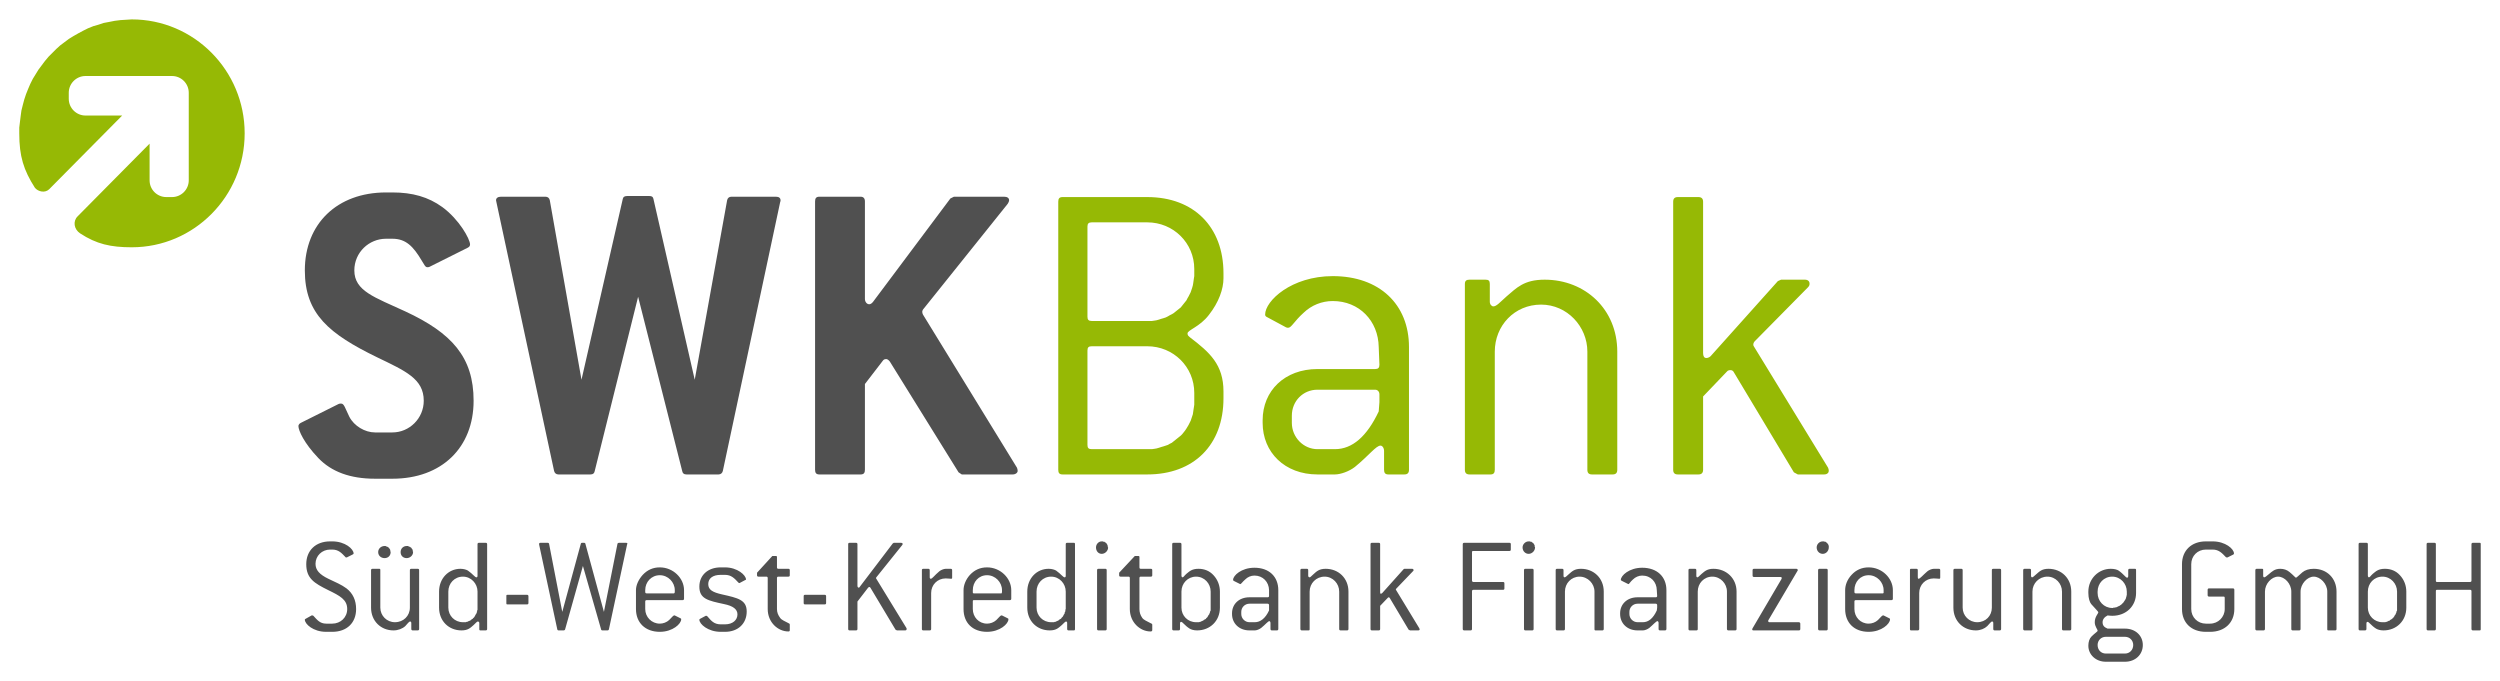
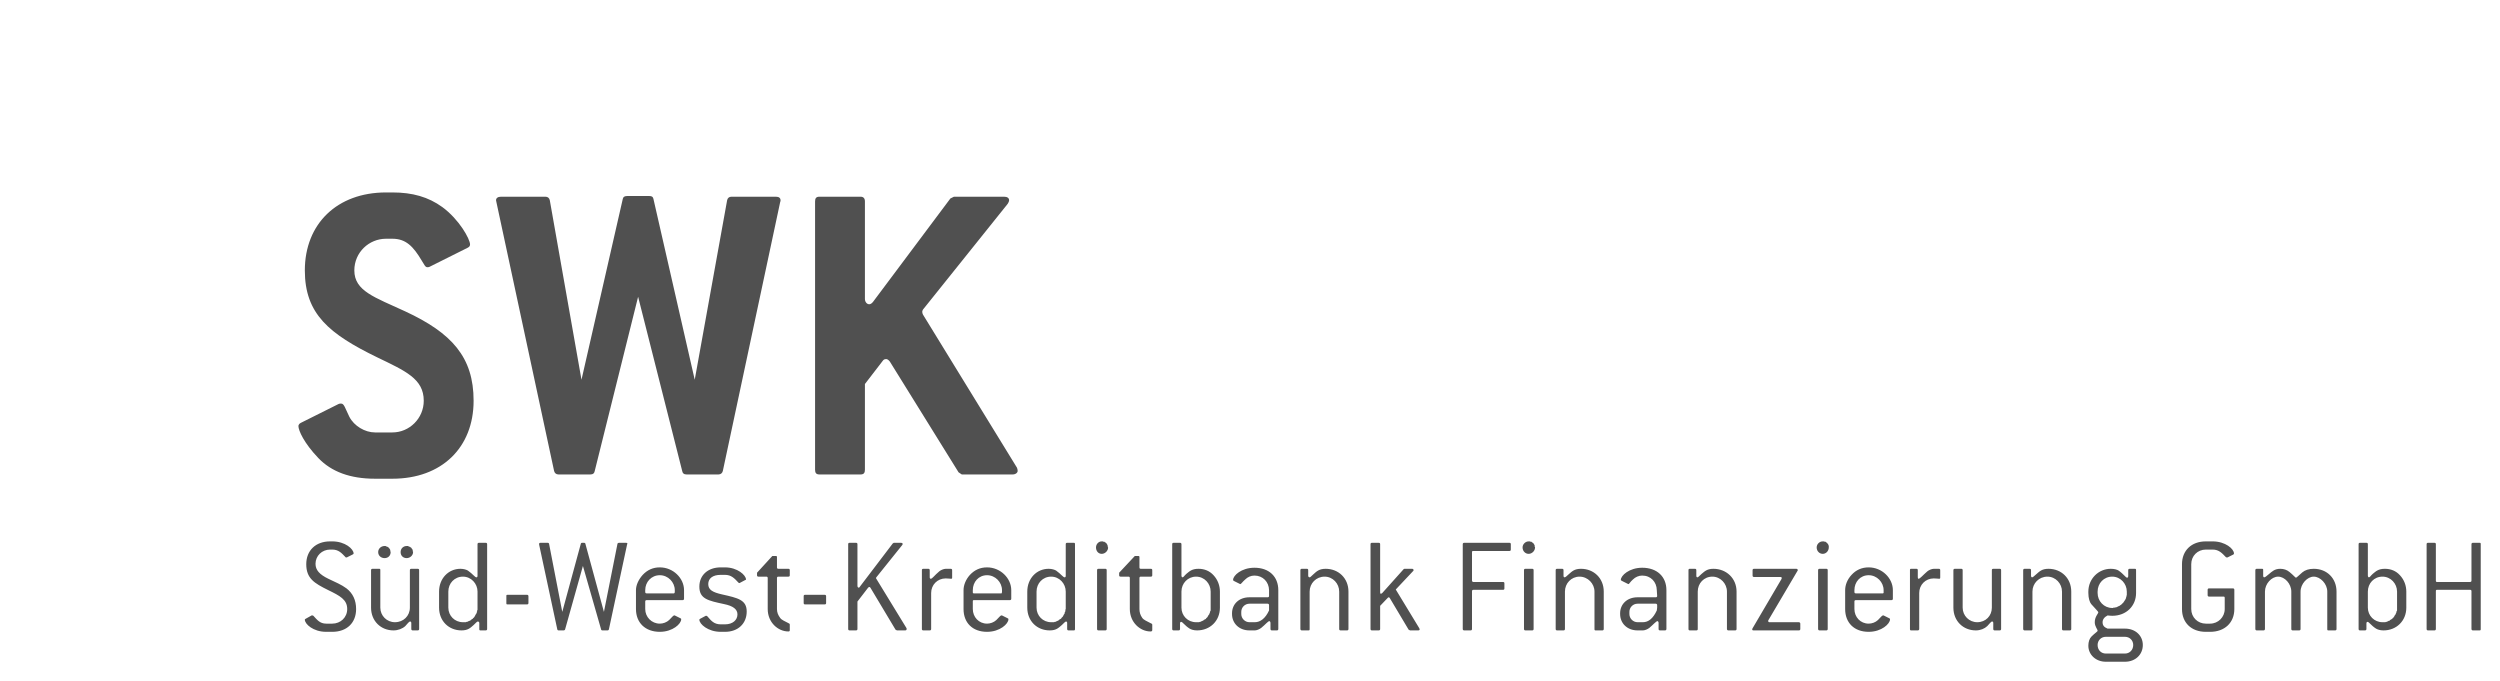
<svg xmlns="http://www.w3.org/2000/svg" width="1024" height="279" viewBox="-1.691 -1.691 219.414 59.758" id="svg4259">
  <defs id="defs4261" />
  <g transform="translate(-266.984,-504.175)" id="layer1">
-     <path d="M 299.172,519.362 C 294.889,519.362 292.047,522.106 292.047,526.206 C 292.047,530.031 294.182,531.781 298.391,533.831 C 300.877,535.031 302.484,535.718 302.484,537.643 C 302.484,539.193 301.223,540.425 299.734,540.425 L 298.203,540.425 C 297.324,540.425 296.372,539.862 295.953,539.05 C 295.572,538.275 295.498,537.893 295.234,537.893 C 295.157,537.893 295.094,537.887 295.016,537.925 L 291.703,539.581 C 291.552,539.643 291.484,539.787 291.484,539.862 C 291.484,540.25 291.974,541.362 293.234,542.675 C 294.382,543.875 296.026,544.487 298.203,544.487 L 299.734,544.487 C 304.056,544.487 306.859,541.756 306.859,537.643 C 306.859,533.818 304.951,531.7 300.859,529.8 C 298.183,528.562 296.391,528.018 296.391,526.206 C 296.391,524.618 297.682,523.425 299.172,523.425 L 299.734,523.425 C 300.921,523.425 301.569,524.106 302.297,525.331 C 302.526,525.681 302.607,525.925 302.797,525.925 C 302.836,525.925 302.907,525.931 302.984,525.893 L 306.297,524.237 C 306.454,524.162 306.547,524.087 306.547,523.925 C 306.547,523.462 305.598,521.731 304.109,520.643 C 302.884,519.756 301.492,519.362 299.734,519.362 L 299.172,519.362 z M 320.359,519.675 C 320.129,519.675 319.993,519.737 319.953,519.925 L 316.328,535.8 L 313.547,520.05 C 313.507,519.85 313.362,519.737 313.172,519.737 L 309.266,519.737 C 308.997,519.737 308.828,519.85 308.828,520.05 C 308.828,520.087 308.859,520.168 308.859,520.206 L 313.922,543.8 C 313.962,543.987 314.107,544.112 314.297,544.112 L 317.109,544.112 C 317.339,544.112 317.446,544.018 317.484,543.831 L 321.297,528.518 L 325.172,543.831 C 325.211,544.018 325.318,544.112 325.547,544.112 L 328.359,544.112 C 328.549,544.112 328.696,543.987 328.734,543.8 L 333.766,520.206 L 333.766,520.175 L 333.797,520.143 L 333.797,520.112 L 333.797,520.081 L 333.797,520.05 C 333.797,519.85 333.658,519.737 333.391,519.737 L 329.484,519.737 C 329.289,519.737 329.148,519.85 329.109,520.05 L 326.266,535.8 L 322.641,519.925 C 322.602,519.737 322.496,519.675 322.266,519.675 L 320.359,519.675 z M 337.203,519.737 C 336.934,519.737 336.828,519.868 336.828,520.143 L 336.828,543.706 C 336.828,543.981 336.934,544.112 337.203,544.112 L 340.828,544.112 C 341.096,544.112 341.203,543.981 341.203,543.706 L 341.203,536.175 L 342.766,534.143 C 342.838,534.031 342.927,533.987 343.078,533.987 C 343.157,533.987 343.279,534.056 343.391,534.206 L 349.422,543.925 L 349.703,544.112 L 354.172,544.112 C 354.441,544.112 354.609,543.95 354.609,543.8 C 354.609,543.712 354.581,543.593 354.547,543.518 L 346.297,530.081 C 346.257,530.006 346.234,529.906 346.234,529.831 C 346.234,529.781 346.257,529.718 346.297,529.643 L 353.734,520.362 C 353.813,520.25 353.859,520.125 353.859,520.05 C 353.859,519.85 353.691,519.737 353.422,519.737 L 349.016,519.737 L 348.703,519.893 L 341.922,528.956 C 341.809,529.106 341.689,529.175 341.578,529.175 C 341.387,529.175 341.203,528.981 341.203,528.706 L 341.203,520.143 C 341.203,519.868 341.057,519.737 340.828,519.737 L 337.203,519.737 z M 294.266,549.987 C 292.987,549.987 292.172,550.8 292.172,551.987 C 292.172,553.237 292.869,553.656 294.109,554.268 C 295.134,554.768 295.766,555.1 295.766,555.925 C 295.766,556.662 295.181,557.206 294.453,557.206 L 293.922,557.206 C 293.371,557.206 293.134,556.881 292.797,556.518 C 292.763,556.493 292.752,556.487 292.703,556.487 C 292.688,556.487 292.666,556.475 292.641,556.487 L 292.141,556.768 C 292.092,556.793 292.047,556.812 292.047,556.862 C 292.047,557.237 292.774,557.925 293.922,557.925 L 294.453,557.925 C 295.747,557.925 296.547,557.125 296.547,555.925 C 296.547,555.162 296.269,554.55 295.703,554.112 C 295.268,553.787 294.716,553.556 294.109,553.268 C 293.338,552.893 292.984,552.506 292.984,551.956 C 292.984,551.256 293.553,550.706 294.266,550.706 L 294.453,550.706 C 295.011,550.706 295.273,551.012 295.609,551.362 C 295.634,551.4 295.632,551.393 295.672,551.393 C 295.681,551.393 295.711,551.406 295.734,551.393 L 296.234,551.143 C 296.283,551.118 296.328,551.087 296.328,551.05 C 296.328,550.662 295.591,549.987 294.453,549.987 L 294.266,549.987 z M 361.984,549.987 C 361.709,549.987 361.484,550.231 361.484,550.518 C 361.484,550.843 361.697,551.081 361.984,551.081 C 362.284,551.081 362.547,550.818 362.547,550.518 L 362.516,550.487 L 362.516,550.456 L 362.516,550.425 L 362.516,550.393 L 362.516,550.362 L 362.484,550.331 L 362.484,550.3 L 362.484,550.268 L 362.453,550.268 L 362.453,550.237 L 362.422,550.206 L 362.422,550.175 L 362.391,550.143 L 362.359,550.143 L 362.359,550.112 L 362.328,550.112 L 362.328,550.081 L 362.297,550.081 L 362.266,550.05 L 362.234,550.05 L 362.234,550.018 L 362.203,550.018 L 362.172,550.018 L 362.141,550.018 L 362.109,550.018 L 362.109,549.987 L 362.078,549.987 L 362.047,549.987 L 362.016,549.987 L 361.984,549.987 z M 399.453,549.987 C 399.178,549.987 398.922,550.231 398.922,550.518 C 398.922,550.843 399.166,551.081 399.453,551.081 C 399.753,551.081 400.016,550.818 400.016,550.518 L 400.016,550.487 L 399.984,550.456 L 399.984,550.425 L 399.984,550.393 L 399.984,550.362 L 399.984,550.331 L 399.953,550.3 L 399.953,550.268 L 399.922,550.237 L 399.922,550.206 L 399.891,550.206 L 399.891,550.175 L 399.859,550.143 L 399.828,550.112 L 399.797,550.112 L 399.797,550.081 L 399.766,550.081 L 399.734,550.05 L 399.703,550.018 L 399.672,550.018 L 399.609,550.018 L 399.578,549.987 L 399.547,549.987 L 399.516,549.987 L 399.484,549.987 L 399.453,549.987 z M 425.266,549.987 C 424.978,549.987 424.734,550.231 424.734,550.518 C 424.734,550.843 424.978,551.081 425.266,551.081 C 425.566,551.081 425.797,550.818 425.797,550.518 L 425.797,550.487 L 425.797,550.456 L 425.797,550.425 L 425.797,550.393 L 425.797,550.362 L 425.766,550.331 L 425.766,550.3 L 425.766,550.268 L 425.734,550.268 L 425.734,550.237 L 425.734,550.206 L 425.703,550.206 L 425.672,550.175 L 425.672,550.143 L 425.641,550.112 L 425.609,550.112 L 425.609,550.081 L 425.578,550.081 L 425.547,550.05 L 425.516,550.018 L 425.484,550.018 L 425.453,550.018 L 425.422,550.018 L 425.391,549.987 L 425.359,549.987 L 425.328,549.987 L 425.297,549.987 L 425.266,549.987 z M 458.891,549.987 C 457.616,549.987 456.797,550.8 456.797,551.987 L 456.797,555.925 C 456.797,557.125 457.616,557.925 458.891,557.925 L 459.266,557.925 C 460.541,557.925 461.391,557.125 461.391,555.925 L 461.391,554.237 C 461.391,554.15 461.341,554.112 461.266,554.112 L 459.172,554.112 C 459.097,554.112 459.047,554.15 459.047,554.237 L 459.047,554.706 C 459.047,554.793 459.097,554.831 459.172,554.831 L 460.453,554.831 C 460.528,554.831 460.547,554.881 460.547,554.956 L 460.547,555.925 C 460.547,556.637 459.966,557.206 459.266,557.206 L 458.891,557.206 C 458.178,557.206 457.609,556.65 457.609,555.925 L 457.609,551.987 C 457.609,551.262 458.166,550.706 458.891,550.706 L 459.484,550.706 C 460.034,550.706 460.303,551.012 460.641,551.362 C 460.666,551.4 460.697,551.393 460.734,551.393 C 460.747,551.393 460.772,551.406 460.797,551.393 L 461.297,551.143 C 461.347,551.118 461.359,551.087 461.359,551.05 C 461.359,550.65 460.609,549.987 459.484,549.987 L 458.891,549.987 z M 307.328,550.112 C 307.244,550.112 307.203,550.15 307.203,550.237 L 307.203,553.018 C 307.203,553.106 307.153,553.143 307.109,553.143 C 306.973,553.143 306.793,552.85 306.359,552.55 C 306.237,552.475 305.991,552.393 305.703,552.393 C 304.653,552.393 303.828,553.243 303.828,554.393 L 303.828,555.8 C 303.828,556.987 304.689,557.8 305.797,557.8 C 306.378,557.8 306.581,557.568 306.859,557.331 C 307.054,557.156 307.147,557.018 307.234,557.018 C 307.284,557.018 307.359,557.068 307.359,557.143 L 307.359,557.675 C 307.359,557.75 307.371,557.8 307.453,557.8 L 307.922,557.8 C 308.004,557.8 308.047,557.75 308.047,557.675 L 308.047,550.237 C 308.047,550.15 308.004,550.112 307.922,550.112 L 307.328,550.112 z M 312.734,550.112 C 312.652,550.112 312.609,550.143 312.609,550.206 C 312.609,550.218 312.609,550.256 312.609,550.268 L 314.203,557.706 C 314.218,557.768 314.254,557.8 314.328,557.8 L 314.766,557.8 C 314.824,557.8 314.876,557.768 314.891,557.706 L 316.453,552.143 L 318.047,557.706 C 318.057,557.768 318.098,557.8 318.172,557.8 L 318.609,557.8 C 318.673,557.8 318.719,557.768 318.734,557.706 L 320.328,550.268 L 320.328,550.237 L 320.359,550.237 L 320.359,550.206 C 320.359,550.143 320.317,550.112 320.234,550.112 L 319.609,550.112 C 319.551,550.112 319.498,550.143 319.484,550.206 L 318.297,556.175 L 316.672,550.206 C 316.658,550.118 316.606,550.112 316.547,550.112 L 316.391,550.112 C 316.376,550.112 316.369,550.112 316.359,550.112 C 316.321,550.112 316.276,550.143 316.266,550.206 L 314.641,556.175 L 313.484,550.206 C 313.474,550.143 313.423,550.112 313.359,550.112 L 312.734,550.112 z M 339.859,550.112 C 339.772,550.112 339.734,550.15 339.734,550.237 L 339.734,557.675 C 339.734,557.75 339.772,557.8 339.859,557.8 L 340.422,557.8 C 340.506,557.8 340.547,557.75 340.547,557.675 L 340.547,555.268 L 341.484,554.05 C 341.523,554.012 341.561,553.987 341.609,553.987 C 341.643,553.987 341.669,554.031 341.703,554.081 L 343.891,557.737 L 344.016,557.8 L 344.734,557.8 C 344.822,557.8 344.859,557.756 344.859,557.706 C 344.859,557.693 344.868,557.637 344.859,557.612 L 342.203,553.268 C 342.194,553.243 342.172,553.231 342.172,553.206 C 342.172,553.193 342.194,553.168 342.203,553.143 L 344.484,550.3 C 344.508,550.275 344.516,550.231 344.516,550.206 C 344.516,550.143 344.442,550.112 344.359,550.112 L 343.734,550.112 L 343.641,550.175 L 340.766,553.956 C 340.732,554.006 340.706,554.05 340.672,554.05 C 340.608,554.05 340.547,553.993 340.547,553.893 L 340.547,550.237 C 340.547,550.15 340.506,550.112 340.422,550.112 L 339.859,550.112 z M 358.953,550.112 C 358.866,550.112 358.828,550.15 358.828,550.237 L 358.828,553.018 C 358.828,553.106 358.784,553.143 358.734,553.143 C 358.597,553.143 358.409,552.85 357.984,552.55 C 357.859,552.475 357.616,552.393 357.328,552.393 C 356.272,552.393 355.453,553.243 355.453,554.393 L 355.453,555.8 C 355.453,556.987 356.316,557.8 357.422,557.8 C 358.009,557.8 358.197,557.568 358.484,557.331 C 358.672,557.156 358.784,557.018 358.859,557.018 C 358.909,557.018 358.953,557.068 358.953,557.143 L 358.953,557.675 C 358.953,557.75 358.991,557.8 359.078,557.8 L 359.547,557.8 C 359.622,557.8 359.641,557.75 359.641,557.675 L 359.641,550.237 C 359.641,550.15 359.622,550.112 359.547,550.112 L 358.953,550.112 z M 368.297,550.112 C 368.209,550.112 368.172,550.15 368.172,550.237 L 368.172,557.675 C 368.172,557.75 368.209,557.8 368.297,557.8 L 368.734,557.8 C 368.822,557.8 368.859,557.75 368.859,557.675 L 368.859,557.175 C 368.859,557.1 368.903,557.05 368.953,557.05 C 369.091,557.05 369.266,557.368 369.703,557.643 C 369.828,557.718 370.047,557.8 370.359,557.8 C 371.484,557.8 372.359,556.975 372.359,555.8 L 372.359,554.393 C 372.359,553.868 372.172,553.356 371.797,552.956 C 371.459,552.581 370.997,552.393 370.484,552.393 C 369.909,552.393 369.697,552.606 369.422,552.831 C 369.234,552.993 369.166,553.143 369.078,553.143 C 369.028,553.143 368.984,553.075 368.984,552.987 L 368.984,550.237 C 368.984,550.15 368.934,550.112 368.859,550.112 L 368.297,550.112 z M 385.703,550.112 C 385.616,550.112 385.578,550.15 385.578,550.237 L 385.578,557.675 C 385.578,557.75 385.616,557.8 385.703,557.8 L 386.297,557.8 C 386.384,557.8 386.422,557.75 386.422,557.675 L 386.422,555.643 L 387.078,554.956 C 387.103,554.918 387.147,554.893 387.172,554.893 C 387.197,554.893 387.253,554.918 387.266,554.956 L 388.922,557.737 L 389.047,557.8 L 389.766,557.8 C 389.853,557.8 389.891,557.756 389.891,557.706 C 389.891,557.693 389.872,557.637 389.859,557.612 L 387.828,554.268 C 387.816,554.243 387.797,554.231 387.797,554.206 C 387.797,554.181 387.834,554.137 387.859,554.112 L 389.297,552.612 C 389.334,552.575 389.359,552.556 389.359,552.518 C 389.359,552.468 389.322,552.393 389.234,552.393 L 388.547,552.393 L 388.484,552.425 L 386.609,554.518 C 386.572,554.556 386.522,554.581 386.484,554.581 C 386.422,554.581 386.422,554.512 386.422,554.425 L 386.422,550.237 C 386.422,550.15 386.384,550.112 386.297,550.112 L 385.703,550.112 z M 393.797,550.112 C 393.722,550.112 393.672,550.15 393.672,550.237 L 393.672,557.675 C 393.672,557.75 393.722,557.8 393.797,557.8 L 394.359,557.8 C 394.447,557.8 394.484,557.75 394.484,557.675 L 394.484,554.362 C 394.484,554.275 394.534,554.237 394.609,554.237 L 397.203,554.237 C 397.291,554.237 397.328,554.2 397.328,554.112 L 397.328,553.675 C 397.328,553.587 397.291,553.55 397.203,553.55 L 394.609,553.55 C 394.534,553.55 394.484,553.5 394.484,553.425 L 394.484,550.925 C 394.484,550.837 394.534,550.831 394.609,550.831 L 397.766,550.831 C 397.853,550.831 397.891,550.781 397.891,550.706 L 397.891,550.237 C 397.891,550.15 397.853,550.112 397.766,550.112 L 393.797,550.112 z M 472.422,550.112 C 472.334,550.112 472.297,550.15 472.297,550.237 L 472.297,557.675 C 472.297,557.75 472.334,557.8 472.422,557.8 L 472.859,557.8 C 472.934,557.8 472.984,557.75 472.984,557.675 L 472.984,557.175 C 472.984,557.1 473.028,557.05 473.078,557.05 C 473.216,557.05 473.391,557.368 473.828,557.643 C 473.953,557.718 474.172,557.8 474.484,557.8 C 475.609,557.8 476.484,556.975 476.484,555.8 L 476.484,554.393 C 476.484,553.868 476.297,553.356 475.922,552.956 C 475.584,552.581 475.122,552.393 474.609,552.393 C 474.034,552.393 473.822,552.606 473.547,552.831 C 473.359,552.993 473.291,553.143 473.203,553.143 C 473.153,553.143 473.109,553.075 473.109,552.987 L 473.109,550.237 C 473.109,550.15 473.072,550.112 472.984,550.112 L 472.422,550.112 z M 478.391,550.112 C 478.303,550.112 478.266,550.15 478.266,550.237 L 478.266,557.675 C 478.266,557.75 478.303,557.8 478.391,557.8 L 478.953,557.8 C 479.041,557.8 479.078,557.75 479.078,557.675 L 479.078,554.362 C 479.078,554.275 479.097,554.237 479.172,554.237 L 482.078,554.237 C 482.166,554.237 482.203,554.275 482.203,554.362 L 482.203,557.675 C 482.203,557.75 482.253,557.8 482.328,557.8 L 482.922,557.8 C 483.009,557.8 483.016,557.75 483.016,557.675 L 483.016,550.237 C 483.016,550.15 483.009,550.112 482.922,550.112 L 482.328,550.112 C 482.253,550.112 482.203,550.15 482.203,550.237 L 482.203,553.425 C 482.203,553.5 482.166,553.55 482.078,553.55 L 479.172,553.55 C 479.097,553.55 479.078,553.5 479.078,553.425 L 479.078,550.237 C 479.078,550.15 479.041,550.112 478.953,550.112 L 478.391,550.112 z M 299.047,550.393 C 298.734,550.393 298.484,550.625 298.484,550.925 C 298.484,551.25 298.744,551.456 299.047,551.456 C 299.349,551.456 299.578,551.25 299.578,550.925 L 299.578,550.893 L 299.547,550.862 L 299.547,550.831 L 299.547,550.8 L 299.547,550.768 L 299.547,550.737 L 299.516,550.706 L 299.516,550.675 L 299.484,550.643 L 299.484,550.612 L 299.453,550.612 L 299.453,550.581 L 299.422,550.581 L 299.422,550.55 L 299.391,550.518 L 299.359,550.518 L 299.359,550.487 L 299.328,550.487 L 299.297,550.456 L 299.266,550.456 L 299.234,550.456 L 299.234,550.425 L 299.203,550.425 L 299.172,550.425 L 299.141,550.393 L 299.109,550.393 L 299.078,550.393 L 299.047,550.393 z M 300.984,550.393 C 300.681,550.393 300.453,550.625 300.453,550.925 C 300.453,551.25 300.681,551.456 300.984,551.456 C 301.272,551.456 301.547,551.225 301.547,550.925 L 301.547,550.893 L 301.516,550.862 L 301.516,550.831 L 301.516,550.8 L 301.516,550.768 L 301.516,550.737 L 301.484,550.706 L 301.484,550.675 L 301.453,550.643 L 301.422,550.612 L 301.422,550.581 L 301.391,550.581 L 301.391,550.55 L 301.359,550.518 L 301.328,550.518 L 301.297,550.487 L 301.266,550.456 L 301.234,550.456 L 301.203,550.456 L 301.172,550.425 L 301.141,550.425 L 301.109,550.393 L 301.078,550.393 L 301.047,550.393 L 301.016,550.393 L 300.984,550.393 z M 333.078,551.268 L 331.734,552.737 L 331.734,552.956 C 331.734,553.043 331.777,553.081 331.859,553.081 L 332.547,553.081 C 332.629,553.081 332.672,553.118 332.672,553.206 L 332.672,555.925 C 332.672,557.1 333.576,557.893 334.484,557.893 C 334.582,557.893 334.609,557.856 334.609,557.768 L 334.609,557.3 C 334.609,557.225 334.579,557.2 334.516,557.175 C 334.169,556.987 333.897,556.893 333.766,556.706 C 333.579,556.456 333.484,556.212 333.484,555.925 L 333.484,553.206 C 333.484,553.118 333.527,553.081 333.609,553.081 L 334.484,553.081 C 334.573,553.081 334.609,553.043 334.609,552.956 L 334.609,552.518 C 334.609,552.431 334.573,552.393 334.484,552.393 L 333.609,552.393 C 333.527,552.393 333.484,552.356 333.484,552.268 L 333.484,551.362 C 333.484,551.275 333.433,551.268 333.359,551.268 L 333.172,551.268 L 333.078,551.268 z M 364.891,551.268 L 363.516,552.737 L 363.516,552.956 C 363.516,553.043 363.553,553.081 363.641,553.081 L 364.328,553.081 C 364.416,553.081 364.453,553.118 364.453,553.206 L 364.453,555.925 C 364.453,557.1 365.366,557.893 366.266,557.893 C 366.366,557.893 366.422,557.856 366.422,557.768 L 366.422,557.3 C 366.422,557.225 366.359,557.2 366.297,557.175 C 365.947,556.987 365.684,556.893 365.547,556.706 C 365.372,556.456 365.297,556.212 365.297,555.925 L 365.297,553.206 C 365.297,553.118 365.334,553.081 365.422,553.081 L 366.297,553.081 C 366.384,553.081 366.422,553.043 366.422,552.956 L 366.422,552.518 C 366.422,552.431 366.384,552.393 366.297,552.393 L 365.422,552.393 C 365.334,552.393 365.297,552.356 365.297,552.268 L 365.297,551.362 C 365.297,551.275 365.247,551.268 365.172,551.268 L 364.953,551.268 L 364.891,551.268 z M 323.203,552.268 C 322.588,552.268 322.104,552.5 321.703,552.925 C 321.342,553.325 321.109,553.818 321.109,554.268 L 321.109,555.925 C 321.109,557.125 321.924,557.925 323.203,557.925 C 324.336,557.925 325.078,557.218 325.078,556.831 C 325.078,556.781 325.078,556.762 325.016,556.737 L 324.516,556.487 C 324.492,556.475 324.468,556.487 324.453,556.487 C 324.381,556.487 324.269,556.643 324.016,556.893 C 323.801,557.093 323.491,557.206 323.203,557.206 C 322.481,557.206 321.922,556.625 321.922,555.925 L 321.922,555.268 C 321.922,555.181 321.964,555.143 322.047,555.143 L 325.203,555.143 C 325.286,555.143 325.328,555.093 325.328,555.018 L 325.328,554.268 C 325.328,553.218 324.376,552.268 323.203,552.268 z M 328.547,552.268 C 327.423,552.268 326.672,552.956 326.672,553.956 C 326.672,555.031 327.427,555.187 328.828,555.487 C 329.634,555.65 330.016,555.943 330.016,556.393 C 330.016,556.893 329.596,557.268 328.922,557.268 L 328.547,557.268 C 327.956,557.268 327.703,556.943 327.391,556.581 C 327.357,556.556 327.336,556.518 327.297,556.518 C 327.287,556.518 327.258,556.518 327.234,556.518 L 326.766,556.768 C 326.702,556.793 326.672,556.825 326.672,556.862 C 326.672,557.237 327.423,557.925 328.547,557.925 L 328.922,557.925 C 330.088,557.925 330.828,557.181 330.828,556.143 C 330.828,555.118 330.059,554.956 328.672,554.643 C 327.837,554.456 327.453,554.237 327.453,553.737 C 327.453,553.237 327.843,552.925 328.547,552.925 L 328.922,552.925 C 329.463,552.925 329.742,553.218 330.078,553.581 C 330.113,553.618 330.132,553.643 330.172,553.643 C 330.181,553.643 330.173,553.656 330.203,553.643 L 330.672,553.393 C 330.716,553.368 330.766,553.368 330.766,553.331 C 330.766,552.956 330.016,552.268 328.922,552.268 L 328.547,552.268 z M 351.922,552.268 C 351.307,552.268 350.822,552.5 350.422,552.925 C 350.061,553.325 349.859,553.818 349.859,554.268 L 349.859,555.925 C 349.859,557.125 350.643,557.925 351.922,557.925 C 353.056,557.925 353.797,557.218 353.797,556.831 C 353.797,556.781 353.798,556.762 353.734,556.737 L 353.234,556.487 C 353.209,556.475 353.187,556.487 353.172,556.487 C 353.098,556.487 352.988,556.643 352.734,556.893 C 352.519,557.093 352.211,557.206 351.922,557.206 C 351.199,557.206 350.672,556.625 350.672,555.925 L 350.672,555.268 C 350.672,555.181 350.677,555.143 350.766,555.143 L 353.922,555.143 C 354.006,555.143 354.047,555.093 354.047,555.018 L 354.047,554.268 C 354.047,553.218 353.094,552.268 351.922,552.268 z M 429.297,552.268 C 428.684,552.268 428.184,552.5 427.797,552.925 C 427.422,553.325 427.234,553.818 427.234,554.268 L 427.234,555.925 C 427.234,557.125 428.022,557.925 429.297,557.925 C 430.434,557.925 431.172,557.218 431.172,556.831 C 431.172,556.781 431.172,556.762 431.109,556.737 L 430.609,556.487 C 430.584,556.475 430.559,556.487 430.547,556.487 C 430.472,556.487 430.359,556.643 430.109,556.893 C 429.897,557.093 429.584,557.206 429.297,557.206 C 428.572,557.206 428.047,556.625 428.047,555.925 L 428.047,555.268 C 428.047,555.181 428.084,555.143 428.172,555.143 L 431.297,555.143 C 431.384,555.143 431.422,555.093 431.422,555.018 L 431.422,554.268 C 431.422,553.218 430.472,552.268 429.297,552.268 z M 375.391,552.3 C 374.241,552.3 373.516,552.987 373.516,553.362 C 373.516,553.4 373.528,553.431 373.578,553.456 L 374.078,553.706 C 374.103,553.718 374.128,553.737 374.141,553.737 C 374.228,553.737 374.316,553.556 374.578,553.331 C 374.791,553.118 375.078,552.987 375.391,552.987 C 376.128,552.987 376.659,553.543 376.672,554.268 L 376.672,554.768 C 376.672,554.856 376.634,554.893 376.547,554.893 L 374.953,554.893 C 374.041,554.893 373.422,555.487 373.422,556.3 L 373.422,556.362 C 373.422,557.175 374.041,557.8 374.953,557.8 L 375.422,557.8 C 375.584,557.8 375.822,557.706 375.984,557.581 C 376.372,557.268 376.578,556.987 376.703,556.987 C 376.753,556.987 376.797,557.068 376.797,557.143 L 376.797,557.675 C 376.797,557.75 376.834,557.8 376.922,557.8 L 377.359,557.8 C 377.447,557.8 377.484,557.75 377.484,557.675 L 377.484,554.268 C 377.484,553.081 376.678,552.3 375.391,552.3 z M 409.422,552.3 C 408.284,552.3 407.547,552.987 407.547,553.362 C 407.547,553.4 407.591,553.431 407.641,553.456 L 408.141,553.706 C 408.166,553.718 408.191,553.737 408.203,553.737 C 408.291,553.737 408.347,553.556 408.609,553.331 C 408.822,553.118 409.122,552.987 409.422,552.987 C 410.172,552.987 410.691,553.543 410.703,554.268 L 410.734,554.768 C 410.734,554.856 410.697,554.893 410.609,554.893 L 409.016,554.893 C 408.103,554.893 407.484,555.487 407.484,556.3 L 407.484,556.362 C 407.484,557.175 408.103,557.8 409.016,557.8 L 409.484,557.8 C 409.647,557.8 409.884,557.706 410.047,557.581 C 410.422,557.268 410.641,556.987 410.766,556.987 C 410.816,556.987 410.859,557.068 410.859,557.143 L 410.859,557.675 C 410.859,557.75 410.897,557.8 410.984,557.8 L 411.422,557.8 C 411.497,557.8 411.547,557.75 411.547,557.675 L 411.547,554.268 C 411.547,553.081 410.722,552.3 409.422,552.3 z M 297.984,552.393 C 297.902,552.393 297.859,552.431 297.859,552.518 L 297.859,555.8 C 297.859,556.987 298.729,557.8 299.828,557.8 C 300.223,557.8 300.614,557.65 300.859,557.425 C 301.073,557.2 301.184,557.018 301.297,557.018 C 301.341,557.018 301.391,557.068 301.391,557.143 L 301.391,557.675 C 301.391,557.75 301.432,557.8 301.516,557.8 L 301.953,557.8 C 302.042,557.8 302.078,557.75 302.078,557.675 L 302.078,552.518 C 302.078,552.431 302.042,552.393 301.953,552.393 L 301.391,552.393 C 301.308,552.393 301.266,552.431 301.266,552.518 L 301.266,555.8 C 301.266,556.525 300.706,557.081 299.953,557.081 C 299.241,557.081 298.672,556.512 298.672,555.8 L 298.672,552.518 C 298.672,552.431 298.662,552.393 298.578,552.393 L 297.984,552.393 z M 346.328,552.393 C 346.241,552.393 346.203,552.431 346.203,552.518 L 346.203,557.675 C 346.203,557.75 346.241,557.8 346.328,557.8 L 346.891,557.8 C 346.979,557.8 347.016,557.75 347.016,557.675 L 347.016,554.518 C 347.016,553.806 347.561,553.237 348.297,553.237 C 348.502,553.237 348.668,553.268 348.766,553.268 C 348.848,553.268 348.859,553.243 348.859,553.143 L 348.859,552.518 C 348.859,552.431 348.817,552.393 348.734,552.393 L 348.297,552.393 C 348.127,552.393 347.871,552.5 347.734,552.612 C 347.299,552.975 347.116,553.268 346.984,553.268 C 346.936,553.268 346.891,553.231 346.891,553.143 L 346.891,552.518 C 346.891,552.431 346.848,552.393 346.766,552.393 L 346.328,552.393 z M 361.703,552.393 C 361.616,552.393 361.578,552.431 361.578,552.518 L 361.578,557.675 C 361.578,557.75 361.616,557.8 361.703,557.8 L 362.297,557.8 C 362.384,557.8 362.422,557.75 362.422,557.675 L 362.422,552.518 C 362.422,552.431 362.384,552.393 362.297,552.393 L 361.703,552.393 z M 379.547,552.393 C 379.472,552.393 379.422,552.431 379.422,552.518 L 379.422,557.675 C 379.422,557.75 379.472,557.8 379.547,557.8 L 380.141,557.8 C 380.228,557.8 380.234,557.75 380.234,557.675 L 380.234,554.393 C 380.234,553.668 380.809,553.081 381.547,553.081 C 382.272,553.081 382.828,553.693 382.828,554.393 L 382.828,557.675 C 382.828,557.75 382.866,557.8 382.953,557.8 L 383.516,557.8 C 383.603,557.8 383.641,557.75 383.641,557.675 L 383.641,554.393 C 383.641,553.218 382.766,552.393 381.641,552.393 C 381.066,552.393 380.841,552.625 380.578,552.862 C 380.391,553.012 380.309,553.143 380.234,553.143 C 380.184,553.143 380.109,553.093 380.109,553.018 L 380.109,552.518 C 380.109,552.431 380.072,552.393 379.984,552.393 L 379.547,552.393 z M 399.172,552.393 C 399.084,552.393 399.047,552.431 399.047,552.518 L 399.047,557.675 C 399.047,557.75 399.084,557.8 399.172,557.8 L 399.766,557.8 C 399.853,557.8 399.891,557.75 399.891,557.675 L 399.891,552.518 C 399.891,552.431 399.853,552.393 399.766,552.393 L 399.172,552.393 z M 401.953,552.393 C 401.866,552.393 401.828,552.431 401.828,552.518 L 401.828,557.675 C 401.828,557.75 401.866,557.8 401.953,557.8 L 402.516,557.8 C 402.603,557.8 402.641,557.75 402.641,557.675 L 402.641,554.393 C 402.641,553.668 403.197,553.081 403.922,553.081 C 404.647,553.081 405.234,553.693 405.234,554.393 L 405.234,557.675 C 405.234,557.75 405.241,557.8 405.328,557.8 L 405.922,557.8 C 406.009,557.8 406.047,557.75 406.047,557.675 L 406.047,554.393 C 406.047,553.218 405.172,552.393 404.047,552.393 C 403.472,552.393 403.259,552.625 402.984,552.862 C 402.809,553.012 402.697,553.143 402.609,553.143 C 402.559,553.143 402.516,553.093 402.516,553.018 L 402.516,552.518 C 402.516,552.431 402.478,552.393 402.391,552.393 L 401.953,552.393 z M 413.609,552.393 C 413.509,552.393 413.484,552.431 413.484,552.518 L 413.484,557.675 C 413.484,557.75 413.509,557.8 413.609,557.8 L 414.172,557.8 C 414.272,557.8 414.297,557.75 414.297,557.675 L 414.297,554.393 C 414.297,553.668 414.841,553.081 415.578,553.081 C 416.291,553.081 416.859,553.693 416.859,554.393 L 416.859,557.675 C 416.859,557.75 416.909,557.8 416.984,557.8 L 417.578,557.8 C 417.666,557.8 417.703,557.75 417.703,557.675 L 417.703,554.393 C 417.703,553.218 416.797,552.393 415.672,552.393 C 415.097,552.393 414.897,552.625 414.609,552.862 C 414.434,553.012 414.341,553.143 414.266,553.143 C 414.216,553.143 414.172,553.093 414.172,553.018 L 414.172,552.518 C 414.172,552.431 414.134,552.393 414.047,552.393 L 413.609,552.393 z M 419.234,552.393 C 419.147,552.393 419.109,552.443 419.109,552.518 L 419.109,552.987 C 419.109,553.062 419.147,553.112 419.234,553.112 L 421.547,553.112 C 421.622,553.112 421.672,553.143 421.672,553.206 C 421.672,553.231 421.653,553.275 421.641,553.3 L 419.109,557.612 C 419.084,557.65 419.078,557.693 419.078,557.706 C 419.078,557.768 419.103,557.8 419.203,557.8 L 423.172,557.8 C 423.259,557.8 423.297,557.75 423.297,557.675 L 423.297,557.206 C 423.297,557.131 423.234,557.081 423.172,557.081 L 420.609,557.081 C 420.534,557.081 420.484,557.062 420.484,556.987 C 420.484,556.975 420.472,556.962 420.484,556.925 L 423.047,552.581 C 423.059,552.556 423.078,552.543 423.078,552.518 C 423.078,552.468 423.041,552.393 422.953,552.393 L 419.234,552.393 z M 424.984,552.393 C 424.909,552.393 424.859,552.431 424.859,552.518 L 424.859,557.675 C 424.859,557.75 424.909,557.8 424.984,557.8 L 425.578,557.8 C 425.666,557.8 425.703,557.75 425.703,557.675 L 425.703,552.518 C 425.703,552.431 425.666,552.393 425.578,552.393 L 424.984,552.393 z M 433.016,552.393 C 432.941,552.393 432.922,552.431 432.922,552.518 L 432.922,557.675 C 432.922,557.75 432.941,557.8 433.016,557.8 L 433.609,557.8 C 433.684,557.8 433.734,557.75 433.734,557.675 L 433.734,554.518 C 433.734,553.806 434.278,553.237 435.016,553.237 C 435.216,553.237 435.384,553.268 435.484,553.268 C 435.559,553.268 435.578,553.243 435.578,553.143 L 435.578,552.518 C 435.578,552.431 435.541,552.393 435.453,552.393 L 435.016,552.393 C 434.841,552.393 434.591,552.5 434.453,552.612 C 434.028,552.975 433.809,553.268 433.672,553.268 C 433.634,553.268 433.609,553.231 433.609,553.143 L 433.609,552.518 C 433.609,552.431 433.572,552.393 433.484,552.393 L 433.016,552.393 z M 436.859,552.393 C 436.784,552.393 436.734,552.431 436.734,552.518 L 436.734,555.8 C 436.734,556.987 437.603,557.8 438.703,557.8 C 439.103,557.8 439.466,557.65 439.703,557.425 C 439.928,557.2 440.028,557.018 440.141,557.018 C 440.191,557.018 440.234,557.068 440.234,557.143 L 440.234,557.675 C 440.234,557.75 440.272,557.8 440.359,557.8 L 440.797,557.8 C 440.884,557.8 440.922,557.75 440.922,557.675 L 440.922,552.518 C 440.922,552.431 440.884,552.393 440.797,552.393 L 440.234,552.393 C 440.147,552.393 440.109,552.431 440.109,552.518 L 440.109,555.8 C 440.109,556.525 439.566,557.081 438.828,557.081 C 438.116,557.081 437.547,556.512 437.547,555.8 L 437.547,552.518 C 437.547,552.431 437.509,552.393 437.422,552.393 L 436.859,552.393 z M 442.984,552.393 C 442.909,552.393 442.859,552.431 442.859,552.518 L 442.859,557.675 C 442.859,557.75 442.909,557.8 442.984,557.8 L 443.578,557.8 C 443.653,557.8 443.672,557.75 443.672,557.675 L 443.672,554.393 C 443.672,553.668 444.247,553.081 444.984,553.081 C 445.709,553.081 446.266,553.693 446.266,554.393 L 446.266,557.675 C 446.266,557.75 446.303,557.8 446.391,557.8 L 446.953,557.8 C 447.041,557.8 447.078,557.75 447.078,557.675 L 447.078,554.393 C 447.078,553.218 446.203,552.393 445.078,552.393 C 444.503,552.393 444.291,552.625 444.016,552.862 C 443.828,553.012 443.728,553.143 443.641,553.143 C 443.603,553.143 443.547,553.093 443.547,553.018 L 443.547,552.518 C 443.547,552.431 443.509,552.393 443.422,552.393 L 442.984,552.393 z M 450.547,552.393 C 449.459,552.393 448.578,553.281 448.578,554.393 L 448.578,554.518 C 448.578,554.981 448.703,555.337 448.828,555.487 C 449.241,555.95 449.453,556.156 449.453,556.206 C 449.453,556.331 449.141,556.593 449.141,557.081 C 449.141,557.468 449.391,557.693 449.391,557.831 C 449.391,557.906 449.159,558.031 448.859,558.331 C 448.672,558.518 448.578,558.806 448.578,559.143 C 448.578,559.931 449.234,560.55 450.109,560.55 L 451.797,560.55 C 452.709,560.55 453.359,559.918 453.359,559.081 C 453.359,558.256 452.709,557.643 451.797,557.643 L 450.266,557.643 C 449.953,557.518 449.828,557.356 449.828,557.081 C 449.828,556.856 449.966,556.637 450.266,556.487 C 450.403,556.5 450.547,556.518 450.672,556.518 C 451.922,556.518 452.766,555.643 452.766,554.518 L 452.766,552.518 C 452.766,552.431 452.747,552.393 452.672,552.393 L 452.203,552.393 C 452.116,552.393 452.078,552.431 452.078,552.518 L 452.078,553.018 C 452.078,553.106 452.047,553.175 451.984,553.175 C 451.859,553.175 451.672,552.85 451.234,552.55 C 451.109,552.462 450.847,552.393 450.547,552.393 z M 463.359,552.393 C 463.284,552.393 463.234,552.431 463.234,552.518 L 463.234,557.675 C 463.234,557.75 463.284,557.8 463.359,557.8 L 463.953,557.8 C 464.028,557.8 464.078,557.75 464.078,557.675 L 464.078,554.393 C 464.078,553.706 464.659,553.081 465.234,553.081 C 465.809,553.081 466.391,553.706 466.391,554.393 L 466.391,557.675 C 466.391,557.75 466.428,557.8 466.516,557.8 L 467.078,557.8 C 467.166,557.8 467.203,557.75 467.203,557.675 L 467.203,554.393 C 467.203,553.718 467.797,553.081 468.359,553.081 C 468.934,553.081 469.547,553.706 469.547,554.393 L 469.547,557.675 C 469.547,557.75 469.553,557.8 469.641,557.8 L 470.234,557.8 C 470.322,557.8 470.359,557.75 470.359,557.675 L 470.359,554.393 C 470.359,553.231 469.522,552.393 468.359,552.393 C 467.934,552.393 467.597,552.506 467.359,552.706 C 467.022,552.993 466.859,553.175 466.797,553.175 C 466.747,553.175 466.584,552.962 466.234,552.675 C 466.009,552.487 465.734,552.393 465.422,552.393 C 464.934,552.393 464.709,552.625 464.422,552.862 C 464.222,553.025 464.091,553.143 464.016,553.143 C 463.978,553.143 463.922,553.106 463.922,553.018 L 463.922,552.518 C 463.922,552.431 463.916,552.393 463.828,552.393 L 463.359,552.393 z M 323.203,552.956 C 323.926,552.956 324.516,553.568 324.516,554.268 L 324.516,554.425 L 324.516,554.456 L 324.516,554.487 L 324.484,554.487 L 324.484,554.518 L 324.453,554.55 L 324.422,554.55 L 324.391,554.55 L 322.047,554.55 C 321.964,554.55 321.922,554.512 321.922,554.425 L 321.922,554.268 C 321.922,553.543 322.466,552.956 323.203,552.956 z M 351.922,552.956 C 352.646,552.956 353.234,553.568 353.234,554.268 L 353.234,554.425 L 353.234,554.456 L 353.234,554.487 L 353.203,554.487 L 353.203,554.518 L 353.203,554.55 L 353.172,554.55 L 353.141,554.55 L 353.109,554.55 L 350.766,554.55 C 350.677,554.55 350.672,554.512 350.672,554.425 L 350.672,554.268 C 350.672,553.543 351.186,552.956 351.922,552.956 z M 429.297,552.956 C 430.022,552.956 430.609,553.568 430.609,554.268 L 430.609,554.425 L 430.609,554.456 L 430.609,554.487 L 430.609,554.518 L 430.578,554.518 L 430.578,554.55 L 430.547,554.55 L 430.516,554.55 L 430.484,554.55 L 428.172,554.55 C 428.084,554.55 428.047,554.512 428.047,554.425 L 428.047,554.268 C 428.047,553.543 428.559,552.956 429.297,552.956 z M 305.922,553.081 C 306.644,553.081 307.203,553.693 307.203,554.393 L 307.203,555.8 L 307.203,555.862 L 307.203,555.925 L 307.203,555.987 L 307.172,556.05 L 307.172,556.112 L 307.141,556.175 L 307.141,556.237 L 307.109,556.3 L 307.078,556.362 L 307.047,556.393 L 307.016,556.456 L 306.984,556.518 L 306.953,556.581 L 306.922,556.612 L 306.891,556.675 L 306.828,556.706 L 306.797,556.768 L 306.734,556.8 L 306.703,556.831 L 306.641,556.862 L 306.609,556.893 L 306.547,556.956 L 306.484,556.956 L 306.422,556.987 L 306.359,557.018 L 306.297,557.05 L 306.234,557.05 L 306.172,557.081 L 306.109,557.081 L 306.047,557.081 L 305.984,557.081 L 305.922,557.081 C 305.199,557.081 304.641,556.512 304.641,555.8 L 304.641,554.393 C 304.641,553.668 305.184,553.081 305.922,553.081 z M 357.547,553.081 C 358.272,553.081 358.828,553.693 358.828,554.393 L 358.828,555.8 L 358.828,555.862 L 358.828,555.925 L 358.797,555.987 L 358.797,556.05 L 358.797,556.112 L 358.766,556.175 L 358.734,556.237 L 358.734,556.3 L 358.703,556.362 L 358.672,556.393 L 358.641,556.456 L 358.609,556.518 L 358.578,556.581 L 358.547,556.612 L 358.484,556.675 L 358.453,556.706 L 358.422,556.768 L 358.359,556.8 L 358.297,556.831 L 358.266,556.862 L 358.203,556.893 L 358.172,556.956 L 358.109,556.956 L 358.047,556.987 L 357.984,557.018 L 357.922,557.05 L 357.859,557.05 L 357.797,557.081 L 357.734,557.081 L 357.672,557.081 L 357.609,557.081 L 357.547,557.081 C 356.822,557.081 356.266,556.512 356.266,555.8 L 356.266,554.393 C 356.266,553.668 356.809,553.081 357.547,553.081 z M 370.266,553.081 C 371.003,553.081 371.547,553.693 371.547,554.393 L 371.547,555.8 L 371.547,555.862 L 371.547,555.925 L 371.547,555.987 L 371.547,556.05 L 371.516,556.112 L 371.484,556.175 L 371.484,556.237 L 371.453,556.3 L 371.422,556.362 L 371.422,556.393 L 371.359,556.456 L 371.328,556.518 L 371.297,556.581 L 371.266,556.612 L 371.234,556.675 L 371.172,556.706 L 371.141,556.768 L 371.109,556.8 L 371.047,556.831 L 370.984,556.862 L 370.922,556.893 L 370.891,556.956 L 370.828,556.956 L 370.766,556.987 L 370.703,557.018 L 370.641,557.05 L 370.609,557.05 L 370.516,557.081 L 370.453,557.081 L 370.391,557.081 L 370.328,557.081 L 370.266,557.081 C 369.541,557.081 368.984,556.512 368.984,555.8 L 368.984,554.393 C 368.984,553.668 369.541,553.081 370.266,553.081 z M 450.672,553.081 C 451.397,553.081 451.953,553.693 451.953,554.393 L 451.953,554.518 L 451.953,554.581 L 451.953,554.643 L 451.953,554.706 L 451.922,554.768 L 451.922,554.831 L 451.891,554.893 L 451.891,554.956 L 451.859,555.018 L 451.828,555.081 L 451.797,555.143 L 451.766,555.175 L 451.734,555.237 L 451.703,555.268 L 451.672,555.331 L 451.609,555.393 L 451.578,555.425 L 451.547,555.456 L 451.484,555.518 L 451.453,555.55 L 451.391,555.581 L 451.328,555.643 L 451.297,555.643 L 451.234,555.675 L 451.172,555.706 L 451.109,555.737 L 451.047,555.768 L 450.984,555.768 L 450.922,555.8 L 450.859,555.8 L 450.797,555.8 L 450.734,555.831 L 450.672,555.831 C 449.947,555.831 449.391,555.231 449.391,554.518 L 449.391,554.393 C 449.391,553.668 449.934,553.081 450.672,553.081 z M 474.391,553.081 C 475.116,553.081 475.672,553.693 475.672,554.393 L 475.672,555.8 L 475.672,555.862 L 475.672,555.925 L 475.672,555.987 L 475.672,556.05 L 475.641,556.112 L 475.609,556.175 L 475.609,556.237 L 475.578,556.3 L 475.547,556.362 L 475.547,556.393 L 475.484,556.456 L 475.453,556.518 L 475.422,556.581 L 475.391,556.612 L 475.359,556.675 L 475.297,556.706 L 475.266,556.768 L 475.203,556.8 L 475.172,556.831 L 475.109,556.862 L 475.047,556.893 L 475.016,556.956 L 474.953,556.956 L 474.891,556.987 L 474.828,557.018 L 474.766,557.05 L 474.703,557.05 L 474.641,557.081 L 474.578,557.081 L 474.516,557.081 L 474.453,557.081 L 474.391,557.081 C 473.678,557.081 473.109,556.512 473.109,555.8 L 473.109,554.393 C 473.109,553.668 473.653,553.081 474.391,553.081 z M 309.828,554.675 C 309.739,554.675 309.734,554.712 309.734,554.8 L 309.734,555.393 C 309.734,555.481 309.739,555.518 309.828,555.518 L 311.547,555.518 C 311.629,555.518 311.672,555.481 311.672,555.393 L 311.672,554.8 C 311.672,554.712 311.614,554.675 311.547,554.675 L 309.828,554.675 z M 335.953,554.675 C 335.866,554.675 335.828,554.712 335.828,554.8 L 335.828,555.393 C 335.828,555.481 335.866,555.518 335.953,555.518 L 337.672,555.518 C 337.756,555.518 337.797,555.481 337.797,555.393 L 337.797,554.8 C 337.797,554.712 337.746,554.675 337.672,554.675 L 335.953,554.675 z M 374.953,555.456 L 376.547,555.456 C 376.622,555.456 376.672,555.506 376.672,555.581 L 376.672,555.8 L 376.672,556.05 C 376.347,556.75 375.909,557.081 375.422,557.081 L 374.953,557.081 C 374.566,557.081 374.234,556.762 374.234,556.362 L 374.234,556.175 C 374.234,555.775 374.553,555.456 374.953,555.456 z M 409.016,555.456 L 410.609,555.456 C 410.684,555.456 410.734,555.506 410.734,555.581 L 410.734,555.8 L 410.703,556.05 C 410.378,556.75 409.972,557.081 409.484,557.081 L 409.016,557.081 C 408.628,557.081 408.297,556.762 408.297,556.362 L 408.297,556.175 C 408.297,555.775 408.616,555.456 409.016,555.456 z M 450.109,558.362 L 451.797,558.362 C 452.197,558.362 452.516,558.668 452.516,559.081 C 452.516,559.518 452.197,559.831 451.797,559.831 L 450.109,559.831 C 449.709,559.831 449.391,559.531 449.391,559.081 C 449.391,558.668 449.709,558.362 450.109,558.362 z" id="path3262" style="font-style:normal;font-variant:normal;font-weight:normal;font-stretch:normal;letter-spacing:normal;word-spacing:normal;text-anchor:start;fill:#505050;fill-opacity:1;stroke:#5b5c5c;stroke-width:0;stroke-linecap:butt;stroke-linejoin:miter;stroke-miterlimit:10.433;stroke-dasharray:none;stroke-dashoffset:0;stroke-opacity:1" />
-     <path d="M 276.859,504.175 L 276.359,504.206 L 275.859,504.237 L 275.359,504.3 L 274.891,504.393 L 274.391,504.487 L 273.922,504.643 L 273.484,504.768 L 273.016,504.956 L 272.578,505.175 L 272.172,505.393 L 271.734,505.643 L 271.328,505.893 L 270.953,506.175 L 270.578,506.456 L 270.234,506.768 L 269.891,507.112 L 269.547,507.456 L 269.234,507.831 L 268.953,508.206 L 268.672,508.581 L 268.422,508.987 L 268.172,509.393 L 267.953,509.831 L 267.766,510.268 L 267.578,510.737 L 267.422,511.206 L 267.297,511.675 L 267.172,512.175 L 267.109,512.643 L 267.047,513.143 L 266.984,513.675 L 266.984,514.175 C 266.984,516.175 267.358,517.393 268.359,518.956 C 268.652,519.306 269.248,519.431 269.609,519.081 L 276.016,512.612 L 272.797,512.612 C 271.992,512.612 271.328,511.956 271.328,511.143 L 271.328,510.612 C 271.328,509.8 271.992,509.143 272.797,509.143 L 280.391,509.143 C 281.196,509.143 281.859,509.8 281.859,510.612 L 281.859,518.3 C 281.859,519.112 281.196,519.768 280.391,519.768 L 279.891,519.768 C 279.079,519.768 278.422,519.112 278.422,518.3 L 278.422,515.081 L 272.109,521.456 C 271.674,521.881 271.777,522.593 272.328,522.956 C 273.758,523.893 275.003,524.175 276.859,524.175 C 282.318,524.175 286.766,519.7 286.766,514.175 C 286.766,508.65 282.318,504.175 276.859,504.175 z M 358.547,519.768 C 358.272,519.768 358.172,519.9 358.172,520.175 L 358.172,543.706 C 358.172,543.981 358.272,544.112 358.547,544.112 L 365.984,544.112 C 370.072,544.112 372.672,541.525 372.672,537.425 L 372.672,536.831 C 372.672,534.468 371.459,533.393 369.734,532.081 C 369.622,531.968 369.516,531.937 369.516,531.737 C 369.516,531.437 370.591,531.162 371.391,530.112 C 372.266,529 372.672,527.831 372.672,526.893 L 372.672,526.456 C 372.672,522.393 370.072,519.768 365.984,519.768 L 358.547,519.768 z M 412.547,519.768 C 412.272,519.768 412.141,519.9 412.141,520.175 L 412.141,543.706 C 412.141,543.981 412.272,544.112 412.547,544.112 L 414.359,544.112 C 414.622,544.112 414.766,543.981 414.766,543.706 L 414.766,537.268 L 416.859,535.081 C 416.934,534.968 417.097,534.956 417.172,534.956 C 417.297,534.956 417.409,535.012 417.484,535.175 L 422.734,543.925 L 423.078,544.112 L 425.391,544.112 C 425.666,544.112 425.797,543.95 425.797,543.8 C 425.797,543.712 425.772,543.593 425.734,543.518 L 419.234,532.893 C 419.184,532.818 419.172,532.793 419.172,532.706 C 419.172,532.631 419.222,532.5 419.297,532.425 L 423.984,527.675 C 424.097,527.55 424.109,527.475 424.109,527.362 C 424.109,527.162 423.966,527.018 423.703,527.018 L 421.609,527.018 L 421.328,527.143 L 415.422,533.737 C 415.297,533.85 415.159,533.893 415.047,533.893 C 414.859,533.893 414.766,533.731 414.766,533.456 L 414.766,520.175 C 414.766,519.9 414.622,519.768 414.359,519.768 L 412.547,519.768 z M 361.109,521.987 L 365.984,521.987 C 368.272,521.987 370.109,523.793 370.109,526.081 L 370.109,526.456 L 370.109,526.706 L 370.078,526.893 L 370.047,527.112 L 370.016,527.331 L 369.984,527.518 L 369.922,527.737 L 369.859,527.925 L 369.797,528.112 L 369.703,528.3 L 369.609,528.487 L 369.516,528.643 L 369.422,528.831 L 369.297,528.987 L 369.172,529.143 L 369.047,529.3 L 368.922,529.456 L 368.766,529.581 L 368.609,529.706 L 368.453,529.831 L 368.297,529.956 L 368.141,530.05 L 367.953,530.143 L 367.797,530.237 L 367.609,530.331 L 367.422,530.393 L 367.203,530.456 L 367.016,530.518 L 366.797,530.581 L 366.609,530.612 L 366.391,530.643 L 366.172,530.643 L 365.984,530.643 L 361.109,530.643 C 360.834,530.643 360.734,530.531 360.734,530.268 L 360.734,522.362 C 360.734,522.1 360.834,521.987 361.109,521.987 z M 382.266,526.706 C 378.628,526.706 376.328,528.881 376.328,530.081 C 376.328,530.193 376.384,530.256 376.547,530.331 L 378.172,531.206 C 378.247,531.243 378.322,531.237 378.359,531.237 C 378.634,531.237 378.891,530.65 379.703,529.925 C 380.391,529.262 381.303,528.893 382.266,528.893 C 384.591,528.893 386.259,530.637 386.297,532.925 L 386.359,534.487 C 386.359,534.75 386.247,534.862 385.984,534.862 L 380.922,534.862 C 378.047,534.862 376.109,536.762 376.109,539.362 L 376.109,539.581 C 376.109,542.168 378.047,544.112 380.922,544.112 L 382.453,544.112 C 382.953,544.112 383.703,543.843 384.203,543.456 C 385.428,542.456 386.066,541.581 386.453,541.581 C 386.616,541.581 386.766,541.787 386.766,542.05 L 386.766,543.706 C 386.766,543.981 386.878,544.112 387.141,544.112 L 388.547,544.112 C 388.822,544.112 388.953,543.981 388.953,543.706 L 388.953,532.925 C 388.953,529.175 386.353,526.706 382.266,526.706 z M 394.266,527.018 C 393.991,527.018 393.859,527.118 393.859,527.393 L 393.859,543.706 C 393.859,543.981 393.991,544.112 394.266,544.112 L 396.109,544.112 C 396.372,544.112 396.484,543.981 396.484,543.706 L 396.484,533.331 C 396.484,531.056 398.209,529.206 400.547,529.206 C 402.834,529.206 404.609,531.131 404.609,533.331 L 404.609,543.706 C 404.609,543.981 404.741,544.112 405.016,544.112 L 406.828,544.112 C 407.103,544.112 407.234,543.981 407.234,543.706 L 407.234,533.331 C 407.234,529.618 404.422,527.018 400.859,527.018 C 399.022,527.018 398.391,527.75 397.516,528.487 C 396.941,529 396.634,529.362 396.359,529.362 C 396.209,529.362 396.047,529.193 396.047,528.956 L 396.047,527.393 C 396.047,527.118 395.947,527.018 395.672,527.018 L 394.266,527.018 z M 361.109,532.862 L 365.984,532.862 C 368.272,532.862 370.109,534.668 370.109,536.956 L 370.109,537.768 L 370.109,537.987 L 370.078,538.206 L 370.047,538.393 L 370.016,538.612 L 369.984,538.831 L 369.922,539.018 L 369.859,539.206 L 369.797,539.393 L 369.703,539.581 L 369.609,539.768 L 369.516,539.925 L 369.422,540.081 L 369.297,540.268 L 369.172,540.425 L 369.047,540.581 L 368.922,540.706 L 368.766,540.831 L 368.609,540.956 L 368.453,541.081 L 368.297,541.206 L 368.141,541.331 L 367.953,541.425 L 367.797,541.518 L 367.609,541.581 L 367.422,541.643 L 367.203,541.706 L 367.016,541.768 L 366.797,541.831 L 366.609,541.862 L 366.391,541.893 L 366.172,541.893 L 365.984,541.893 L 361.109,541.893 C 360.834,541.893 360.734,541.793 360.734,541.518 L 360.734,533.237 C 360.734,532.962 360.834,532.862 361.109,532.862 z M 380.922,536.675 L 385.984,536.675 C 386.209,536.675 386.359,536.856 386.359,537.081 L 386.359,537.768 L 386.297,538.581 C 385.259,540.781 383.978,541.893 382.453,541.893 L 380.922,541.893 C 379.697,541.893 378.672,540.856 378.672,539.581 L 378.672,538.956 C 378.672,537.681 379.647,536.675 380.922,536.675 z" id="path3370" style="font-style:normal;font-variant:normal;font-weight:normal;font-stretch:normal;letter-spacing:normal;word-spacing:normal;text-anchor:start;fill:#96b905;fill-opacity:1;stroke:#8ea516;stroke-width:0;stroke-linecap:butt;stroke-linejoin:miter;stroke-miterlimit:10.433;stroke-dasharray:none;stroke-dashoffset:0;stroke-opacity:1" />
+     <path d="M 299.172,519.362 C 294.889,519.362 292.047,522.106 292.047,526.206 C 292.047,530.031 294.182,531.781 298.391,533.831 C 300.877,535.031 302.484,535.718 302.484,537.643 C 302.484,539.193 301.223,540.425 299.734,540.425 L 298.203,540.425 C 297.324,540.425 296.372,539.862 295.953,539.05 C 295.572,538.275 295.498,537.893 295.234,537.893 C 295.157,537.893 295.094,537.887 295.016,537.925 L 291.703,539.581 C 291.552,539.643 291.484,539.787 291.484,539.862 C 291.484,540.25 291.974,541.362 293.234,542.675 C 294.382,543.875 296.026,544.487 298.203,544.487 L 299.734,544.487 C 304.056,544.487 306.859,541.756 306.859,537.643 C 306.859,533.818 304.951,531.7 300.859,529.8 C 298.183,528.562 296.391,528.018 296.391,526.206 C 296.391,524.618 297.682,523.425 299.172,523.425 L 299.734,523.425 C 300.921,523.425 301.569,524.106 302.297,525.331 C 302.526,525.681 302.607,525.925 302.797,525.925 C 302.836,525.925 302.907,525.931 302.984,525.893 L 306.297,524.237 C 306.454,524.162 306.547,524.087 306.547,523.925 C 306.547,523.462 305.598,521.731 304.109,520.643 C 302.884,519.756 301.492,519.362 299.734,519.362 L 299.172,519.362 z M 320.359,519.675 C 320.129,519.675 319.993,519.737 319.953,519.925 L 316.328,535.8 L 313.547,520.05 C 313.507,519.85 313.362,519.737 313.172,519.737 L 309.266,519.737 C 308.997,519.737 308.828,519.85 308.828,520.05 C 308.828,520.087 308.859,520.168 308.859,520.206 L 313.922,543.8 C 313.962,543.987 314.107,544.112 314.297,544.112 L 317.109,544.112 C 317.339,544.112 317.446,544.018 317.484,543.831 L 321.297,528.518 L 325.172,543.831 C 325.211,544.018 325.318,544.112 325.547,544.112 L 328.359,544.112 C 328.549,544.112 328.696,543.987 328.734,543.8 L 333.766,520.206 L 333.766,520.175 L 333.797,520.143 L 333.797,520.112 L 333.797,520.081 L 333.797,520.05 C 333.797,519.85 333.658,519.737 333.391,519.737 L 329.484,519.737 C 329.289,519.737 329.148,519.85 329.109,520.05 L 326.266,535.8 L 322.641,519.925 C 322.602,519.737 322.496,519.675 322.266,519.675 L 320.359,519.675 z M 337.203,519.737 C 336.934,519.737 336.828,519.868 336.828,520.143 L 336.828,543.706 C 336.828,543.981 336.934,544.112 337.203,544.112 L 340.828,544.112 C 341.096,544.112 341.203,543.981 341.203,543.706 L 341.203,536.175 L 342.766,534.143 C 342.838,534.031 342.927,533.987 343.078,533.987 C 343.157,533.987 343.279,534.056 343.391,534.206 L 349.422,543.925 L 349.703,544.112 L 354.172,544.112 C 354.441,544.112 354.609,543.95 354.609,543.8 C 354.609,543.712 354.581,543.593 354.547,543.518 L 346.297,530.081 C 346.257,530.006 346.234,529.906 346.234,529.831 C 346.234,529.781 346.257,529.718 346.297,529.643 L 353.734,520.362 C 353.813,520.25 353.859,520.125 353.859,520.05 C 353.859,519.85 353.691,519.737 353.422,519.737 L 349.016,519.737 L 348.703,519.893 L 341.922,528.956 C 341.809,529.106 341.689,529.175 341.578,529.175 C 341.387,529.175 341.203,528.981 341.203,528.706 L 341.203,520.143 C 341.203,519.868 341.057,519.737 340.828,519.737 L 337.203,519.737 z M 294.266,549.987 C 292.987,549.987 292.172,550.8 292.172,551.987 C 292.172,553.237 292.869,553.656 294.109,554.268 C 295.134,554.768 295.766,555.1 295.766,555.925 C 295.766,556.662 295.181,557.206 294.453,557.206 L 293.922,557.206 C 293.371,557.206 293.134,556.881 292.797,556.518 C 292.763,556.493 292.752,556.487 292.703,556.487 C 292.688,556.487 292.666,556.475 292.641,556.487 L 292.141,556.768 C 292.092,556.793 292.047,556.812 292.047,556.862 C 292.047,557.237 292.774,557.925 293.922,557.925 L 294.453,557.925 C 295.747,557.925 296.547,557.125 296.547,555.925 C 296.547,555.162 296.269,554.55 295.703,554.112 C 295.268,553.787 294.716,553.556 294.109,553.268 C 293.338,552.893 292.984,552.506 292.984,551.956 C 292.984,551.256 293.553,550.706 294.266,550.706 L 294.453,550.706 C 295.011,550.706 295.273,551.012 295.609,551.362 C 295.634,551.4 295.632,551.393 295.672,551.393 C 295.681,551.393 295.711,551.406 295.734,551.393 L 296.234,551.143 C 296.283,551.118 296.328,551.087 296.328,551.05 C 296.328,550.662 295.591,549.987 294.453,549.987 L 294.266,549.987 z M 361.984,549.987 C 361.709,549.987 361.484,550.231 361.484,550.518 C 361.484,550.843 361.697,551.081 361.984,551.081 C 362.284,551.081 362.547,550.818 362.547,550.518 L 362.516,550.487 L 362.516,550.456 L 362.516,550.425 L 362.516,550.393 L 362.516,550.362 L 362.484,550.331 L 362.484,550.3 L 362.484,550.268 L 362.453,550.268 L 362.453,550.237 L 362.422,550.206 L 362.422,550.175 L 362.391,550.143 L 362.359,550.143 L 362.359,550.112 L 362.328,550.112 L 362.328,550.081 L 362.297,550.081 L 362.266,550.05 L 362.234,550.05 L 362.234,550.018 L 362.203,550.018 L 362.172,550.018 L 362.141,550.018 L 362.109,550.018 L 362.109,549.987 L 362.078,549.987 L 362.047,549.987 L 362.016,549.987 L 361.984,549.987 z M 399.453,549.987 C 399.178,549.987 398.922,550.231 398.922,550.518 C 398.922,550.843 399.166,551.081 399.453,551.081 C 399.753,551.081 400.016,550.818 400.016,550.518 L 400.016,550.487 L 399.984,550.456 L 399.984,550.425 L 399.984,550.393 L 399.984,550.362 L 399.984,550.331 L 399.953,550.3 L 399.953,550.268 L 399.922,550.237 L 399.922,550.206 L 399.891,550.206 L 399.891,550.175 L 399.859,550.143 L 399.828,550.112 L 399.797,550.112 L 399.797,550.081 L 399.766,550.081 L 399.734,550.05 L 399.703,550.018 L 399.672,550.018 L 399.609,550.018 L 399.578,549.987 L 399.547,549.987 L 399.516,549.987 L 399.484,549.987 L 399.453,549.987 z M 425.266,549.987 C 424.978,549.987 424.734,550.231 424.734,550.518 C 424.734,550.843 424.978,551.081 425.266,551.081 C 425.566,551.081 425.797,550.818 425.797,550.518 L 425.797,550.487 L 425.797,550.456 L 425.797,550.425 L 425.797,550.393 L 425.797,550.362 L 425.766,550.331 L 425.766,550.3 L 425.766,550.268 L 425.734,550.268 L 425.734,550.237 L 425.734,550.206 L 425.703,550.206 L 425.672,550.175 L 425.672,550.143 L 425.641,550.112 L 425.609,550.112 L 425.609,550.081 L 425.578,550.081 L 425.547,550.05 L 425.516,550.018 L 425.484,550.018 L 425.453,550.018 L 425.422,550.018 L 425.391,549.987 L 425.359,549.987 L 425.328,549.987 L 425.297,549.987 L 425.266,549.987 z M 458.891,549.987 C 457.616,549.987 456.797,550.8 456.797,551.987 L 456.797,555.925 C 456.797,557.125 457.616,557.925 458.891,557.925 L 459.266,557.925 C 460.541,557.925 461.391,557.125 461.391,555.925 L 461.391,554.237 C 461.391,554.15 461.341,554.112 461.266,554.112 L 459.172,554.112 C 459.097,554.112 459.047,554.15 459.047,554.237 L 459.047,554.706 C 459.047,554.793 459.097,554.831 459.172,554.831 L 460.453,554.831 C 460.528,554.831 460.547,554.881 460.547,554.956 L 460.547,555.925 C 460.547,556.637 459.966,557.206 459.266,557.206 L 458.891,557.206 C 458.178,557.206 457.609,556.65 457.609,555.925 L 457.609,551.987 C 457.609,551.262 458.166,550.706 458.891,550.706 L 459.484,550.706 C 460.034,550.706 460.303,551.012 460.641,551.362 C 460.666,551.4 460.697,551.393 460.734,551.393 C 460.747,551.393 460.772,551.406 460.797,551.393 L 461.297,551.143 C 461.347,551.118 461.359,551.087 461.359,551.05 C 461.359,550.65 460.609,549.987 459.484,549.987 L 458.891,549.987 z M 307.328,550.112 C 307.244,550.112 307.203,550.15 307.203,550.237 L 307.203,553.018 C 307.203,553.106 307.153,553.143 307.109,553.143 C 306.973,553.143 306.793,552.85 306.359,552.55 C 306.237,552.475 305.991,552.393 305.703,552.393 C 304.653,552.393 303.828,553.243 303.828,554.393 L 303.828,555.8 C 303.828,556.987 304.689,557.8 305.797,557.8 C 306.378,557.8 306.581,557.568 306.859,557.331 C 307.054,557.156 307.147,557.018 307.234,557.018 C 307.284,557.018 307.359,557.068 307.359,557.143 L 307.359,557.675 C 307.359,557.75 307.371,557.8 307.453,557.8 L 307.922,557.8 C 308.004,557.8 308.047,557.75 308.047,557.675 L 308.047,550.237 C 308.047,550.15 308.004,550.112 307.922,550.112 L 307.328,550.112 z M 312.734,550.112 C 312.652,550.112 312.609,550.143 312.609,550.206 C 312.609,550.218 312.609,550.256 312.609,550.268 L 314.203,557.706 C 314.218,557.768 314.254,557.8 314.328,557.8 L 314.766,557.8 C 314.824,557.8 314.876,557.768 314.891,557.706 L 316.453,552.143 L 318.047,557.706 C 318.057,557.768 318.098,557.8 318.172,557.8 L 318.609,557.8 C 318.673,557.8 318.719,557.768 318.734,557.706 L 320.328,550.268 L 320.328,550.237 L 320.359,550.237 L 320.359,550.206 C 320.359,550.143 320.317,550.112 320.234,550.112 L 319.609,550.112 C 319.551,550.112 319.498,550.143 319.484,550.206 L 318.297,556.175 L 316.672,550.206 C 316.658,550.118 316.606,550.112 316.547,550.112 L 316.391,550.112 C 316.376,550.112 316.369,550.112 316.359,550.112 C 316.321,550.112 316.276,550.143 316.266,550.206 L 314.641,556.175 L 313.484,550.206 C 313.474,550.143 313.423,550.112 313.359,550.112 L 312.734,550.112 z M 339.859,550.112 C 339.772,550.112 339.734,550.15 339.734,550.237 L 339.734,557.675 C 339.734,557.75 339.772,557.8 339.859,557.8 L 340.422,557.8 C 340.506,557.8 340.547,557.75 340.547,557.675 L 340.547,555.268 L 341.484,554.05 C 341.523,554.012 341.561,553.987 341.609,553.987 C 341.643,553.987 341.669,554.031 341.703,554.081 L 343.891,557.737 L 344.016,557.8 L 344.734,557.8 C 344.822,557.8 344.859,557.756 344.859,557.706 C 344.859,557.693 344.868,557.637 344.859,557.612 L 342.203,553.268 C 342.194,553.243 342.172,553.231 342.172,553.206 C 342.172,553.193 342.194,553.168 342.203,553.143 L 344.484,550.3 C 344.508,550.275 344.516,550.231 344.516,550.206 C 344.516,550.143 344.442,550.112 344.359,550.112 L 343.734,550.112 L 343.641,550.175 L 340.766,553.956 C 340.732,554.006 340.706,554.05 340.672,554.05 C 340.608,554.05 340.547,553.993 340.547,553.893 L 340.547,550.237 C 340.547,550.15 340.506,550.112 340.422,550.112 L 339.859,550.112 z M 358.953,550.112 C 358.866,550.112 358.828,550.15 358.828,550.237 L 358.828,553.018 C 358.828,553.106 358.784,553.143 358.734,553.143 C 358.597,553.143 358.409,552.85 357.984,552.55 C 357.859,552.475 357.616,552.393 357.328,552.393 C 356.272,552.393 355.453,553.243 355.453,554.393 L 355.453,555.8 C 355.453,556.987 356.316,557.8 357.422,557.8 C 358.009,557.8 358.197,557.568 358.484,557.331 C 358.672,557.156 358.784,557.018 358.859,557.018 C 358.909,557.018 358.953,557.068 358.953,557.143 L 358.953,557.675 C 358.953,557.75 358.991,557.8 359.078,557.8 L 359.547,557.8 C 359.622,557.8 359.641,557.75 359.641,557.675 L 359.641,550.237 C 359.641,550.15 359.622,550.112 359.547,550.112 L 358.953,550.112 z M 368.297,550.112 C 368.209,550.112 368.172,550.15 368.172,550.237 L 368.172,557.675 C 368.172,557.75 368.209,557.8 368.297,557.8 L 368.734,557.8 C 368.822,557.8 368.859,557.75 368.859,557.675 L 368.859,557.175 C 368.859,557.1 368.903,557.05 368.953,557.05 C 369.091,557.05 369.266,557.368 369.703,557.643 C 369.828,557.718 370.047,557.8 370.359,557.8 C 371.484,557.8 372.359,556.975 372.359,555.8 L 372.359,554.393 C 372.359,553.868 372.172,553.356 371.797,552.956 C 371.459,552.581 370.997,552.393 370.484,552.393 C 369.909,552.393 369.697,552.606 369.422,552.831 C 369.234,552.993 369.166,553.143 369.078,553.143 C 369.028,553.143 368.984,553.075 368.984,552.987 L 368.984,550.237 C 368.984,550.15 368.934,550.112 368.859,550.112 L 368.297,550.112 z M 385.703,550.112 C 385.616,550.112 385.578,550.15 385.578,550.237 L 385.578,557.675 C 385.578,557.75 385.616,557.8 385.703,557.8 L 386.297,557.8 C 386.384,557.8 386.422,557.75 386.422,557.675 L 386.422,555.643 L 387.078,554.956 C 387.103,554.918 387.147,554.893 387.172,554.893 C 387.197,554.893 387.253,554.918 387.266,554.956 L 388.922,557.737 L 389.047,557.8 L 389.766,557.8 C 389.853,557.8 389.891,557.756 389.891,557.706 C 389.891,557.693 389.872,557.637 389.859,557.612 L 387.828,554.268 C 387.816,554.243 387.797,554.231 387.797,554.206 L 389.297,552.612 C 389.334,552.575 389.359,552.556 389.359,552.518 C 389.359,552.468 389.322,552.393 389.234,552.393 L 388.547,552.393 L 388.484,552.425 L 386.609,554.518 C 386.572,554.556 386.522,554.581 386.484,554.581 C 386.422,554.581 386.422,554.512 386.422,554.425 L 386.422,550.237 C 386.422,550.15 386.384,550.112 386.297,550.112 L 385.703,550.112 z M 393.797,550.112 C 393.722,550.112 393.672,550.15 393.672,550.237 L 393.672,557.675 C 393.672,557.75 393.722,557.8 393.797,557.8 L 394.359,557.8 C 394.447,557.8 394.484,557.75 394.484,557.675 L 394.484,554.362 C 394.484,554.275 394.534,554.237 394.609,554.237 L 397.203,554.237 C 397.291,554.237 397.328,554.2 397.328,554.112 L 397.328,553.675 C 397.328,553.587 397.291,553.55 397.203,553.55 L 394.609,553.55 C 394.534,553.55 394.484,553.5 394.484,553.425 L 394.484,550.925 C 394.484,550.837 394.534,550.831 394.609,550.831 L 397.766,550.831 C 397.853,550.831 397.891,550.781 397.891,550.706 L 397.891,550.237 C 397.891,550.15 397.853,550.112 397.766,550.112 L 393.797,550.112 z M 472.422,550.112 C 472.334,550.112 472.297,550.15 472.297,550.237 L 472.297,557.675 C 472.297,557.75 472.334,557.8 472.422,557.8 L 472.859,557.8 C 472.934,557.8 472.984,557.75 472.984,557.675 L 472.984,557.175 C 472.984,557.1 473.028,557.05 473.078,557.05 C 473.216,557.05 473.391,557.368 473.828,557.643 C 473.953,557.718 474.172,557.8 474.484,557.8 C 475.609,557.8 476.484,556.975 476.484,555.8 L 476.484,554.393 C 476.484,553.868 476.297,553.356 475.922,552.956 C 475.584,552.581 475.122,552.393 474.609,552.393 C 474.034,552.393 473.822,552.606 473.547,552.831 C 473.359,552.993 473.291,553.143 473.203,553.143 C 473.153,553.143 473.109,553.075 473.109,552.987 L 473.109,550.237 C 473.109,550.15 473.072,550.112 472.984,550.112 L 472.422,550.112 z M 478.391,550.112 C 478.303,550.112 478.266,550.15 478.266,550.237 L 478.266,557.675 C 478.266,557.75 478.303,557.8 478.391,557.8 L 478.953,557.8 C 479.041,557.8 479.078,557.75 479.078,557.675 L 479.078,554.362 C 479.078,554.275 479.097,554.237 479.172,554.237 L 482.078,554.237 C 482.166,554.237 482.203,554.275 482.203,554.362 L 482.203,557.675 C 482.203,557.75 482.253,557.8 482.328,557.8 L 482.922,557.8 C 483.009,557.8 483.016,557.75 483.016,557.675 L 483.016,550.237 C 483.016,550.15 483.009,550.112 482.922,550.112 L 482.328,550.112 C 482.253,550.112 482.203,550.15 482.203,550.237 L 482.203,553.425 C 482.203,553.5 482.166,553.55 482.078,553.55 L 479.172,553.55 C 479.097,553.55 479.078,553.5 479.078,553.425 L 479.078,550.237 C 479.078,550.15 479.041,550.112 478.953,550.112 L 478.391,550.112 z M 299.047,550.393 C 298.734,550.393 298.484,550.625 298.484,550.925 C 298.484,551.25 298.744,551.456 299.047,551.456 C 299.349,551.456 299.578,551.25 299.578,550.925 L 299.578,550.893 L 299.547,550.862 L 299.547,550.831 L 299.547,550.8 L 299.547,550.768 L 299.547,550.737 L 299.516,550.706 L 299.516,550.675 L 299.484,550.643 L 299.484,550.612 L 299.453,550.612 L 299.453,550.581 L 299.422,550.581 L 299.422,550.55 L 299.391,550.518 L 299.359,550.518 L 299.359,550.487 L 299.328,550.487 L 299.297,550.456 L 299.266,550.456 L 299.234,550.456 L 299.234,550.425 L 299.203,550.425 L 299.172,550.425 L 299.141,550.393 L 299.109,550.393 L 299.078,550.393 L 299.047,550.393 z M 300.984,550.393 C 300.681,550.393 300.453,550.625 300.453,550.925 C 300.453,551.25 300.681,551.456 300.984,551.456 C 301.272,551.456 301.547,551.225 301.547,550.925 L 301.547,550.893 L 301.516,550.862 L 301.516,550.831 L 301.516,550.8 L 301.516,550.768 L 301.516,550.737 L 301.484,550.706 L 301.484,550.675 L 301.453,550.643 L 301.422,550.612 L 301.422,550.581 L 301.391,550.581 L 301.391,550.55 L 301.359,550.518 L 301.328,550.518 L 301.297,550.487 L 301.266,550.456 L 301.234,550.456 L 301.203,550.456 L 301.172,550.425 L 301.141,550.425 L 301.109,550.393 L 301.078,550.393 L 301.047,550.393 L 301.016,550.393 L 300.984,550.393 z M 333.078,551.268 L 331.734,552.737 L 331.734,552.956 C 331.734,553.043 331.777,553.081 331.859,553.081 L 332.547,553.081 C 332.629,553.081 332.672,553.118 332.672,553.206 L 332.672,555.925 C 332.672,557.1 333.576,557.893 334.484,557.893 C 334.582,557.893 334.609,557.856 334.609,557.768 L 334.609,557.3 C 334.609,557.225 334.579,557.2 334.516,557.175 C 334.169,556.987 333.897,556.893 333.766,556.706 C 333.579,556.456 333.484,556.212 333.484,555.925 L 333.484,553.206 C 333.484,553.118 333.527,553.081 333.609,553.081 L 334.484,553.081 C 334.573,553.081 334.609,553.043 334.609,552.956 L 334.609,552.518 C 334.609,552.431 334.573,552.393 334.484,552.393 L 333.609,552.393 C 333.527,552.393 333.484,552.356 333.484,552.268 L 333.484,551.362 C 333.484,551.275 333.433,551.268 333.359,551.268 L 333.172,551.268 L 333.078,551.268 z M 364.891,551.268 L 363.516,552.737 L 363.516,552.956 C 363.516,553.043 363.553,553.081 363.641,553.081 L 364.328,553.081 C 364.416,553.081 364.453,553.118 364.453,553.206 L 364.453,555.925 C 364.453,557.1 365.366,557.893 366.266,557.893 C 366.366,557.893 366.422,557.856 366.422,557.768 L 366.422,557.3 C 366.422,557.225 366.359,557.2 366.297,557.175 C 365.947,556.987 365.684,556.893 365.547,556.706 C 365.372,556.456 365.297,556.212 365.297,555.925 L 365.297,553.206 C 365.297,553.118 365.334,553.081 365.422,553.081 L 366.297,553.081 C 366.384,553.081 366.422,553.043 366.422,552.956 L 366.422,552.518 C 366.422,552.431 366.384,552.393 366.297,552.393 L 365.422,552.393 C 365.334,552.393 365.297,552.356 365.297,552.268 L 365.297,551.362 C 365.297,551.275 365.247,551.268 365.172,551.268 L 364.953,551.268 L 364.891,551.268 z M 323.203,552.268 C 322.588,552.268 322.104,552.5 321.703,552.925 C 321.342,553.325 321.109,553.818 321.109,554.268 L 321.109,555.925 C 321.109,557.125 321.924,557.925 323.203,557.925 C 324.336,557.925 325.078,557.218 325.078,556.831 C 325.078,556.781 325.078,556.762 325.016,556.737 L 324.516,556.487 C 324.492,556.475 324.468,556.487 324.453,556.487 C 324.381,556.487 324.269,556.643 324.016,556.893 C 323.801,557.093 323.491,557.206 323.203,557.206 C 322.481,557.206 321.922,556.625 321.922,555.925 L 321.922,555.268 C 321.922,555.181 321.964,555.143 322.047,555.143 L 325.203,555.143 C 325.286,555.143 325.328,555.093 325.328,555.018 L 325.328,554.268 C 325.328,553.218 324.376,552.268 323.203,552.268 z M 328.547,552.268 C 327.423,552.268 326.672,552.956 326.672,553.956 C 326.672,555.031 327.427,555.187 328.828,555.487 C 329.634,555.65 330.016,555.943 330.016,556.393 C 330.016,556.893 329.596,557.268 328.922,557.268 L 328.547,557.268 C 327.956,557.268 327.703,556.943 327.391,556.581 C 327.357,556.556 327.336,556.518 327.297,556.518 C 327.287,556.518 327.258,556.518 327.234,556.518 L 326.766,556.768 C 326.702,556.793 326.672,556.825 326.672,556.862 C 326.672,557.237 327.423,557.925 328.547,557.925 L 328.922,557.925 C 330.088,557.925 330.828,557.181 330.828,556.143 C 330.828,555.118 330.059,554.956 328.672,554.643 C 327.837,554.456 327.453,554.237 327.453,553.737 C 327.453,553.237 327.843,552.925 328.547,552.925 L 328.922,552.925 C 329.463,552.925 329.742,553.218 330.078,553.581 C 330.113,553.618 330.132,553.643 330.172,553.643 C 330.181,553.643 330.173,553.656 330.203,553.643 L 330.672,553.393 C 330.716,553.368 330.766,553.368 330.766,553.331 C 330.766,552.956 330.016,552.268 328.922,552.268 L 328.547,552.268 z M 351.922,552.268 C 351.307,552.268 350.822,552.5 350.422,552.925 C 350.061,553.325 349.859,553.818 349.859,554.268 L 349.859,555.925 C 349.859,557.125 350.643,557.925 351.922,557.925 C 353.056,557.925 353.797,557.218 353.797,556.831 C 353.797,556.781 353.798,556.762 353.734,556.737 L 353.234,556.487 C 353.209,556.475 353.187,556.487 353.172,556.487 C 353.098,556.487 352.988,556.643 352.734,556.893 C 352.519,557.093 352.211,557.206 351.922,557.206 C 351.199,557.206 350.672,556.625 350.672,555.925 L 350.672,555.268 C 350.672,555.181 350.677,555.143 350.766,555.143 L 353.922,555.143 C 354.006,555.143 354.047,555.093 354.047,555.018 L 354.047,554.268 C 354.047,553.218 353.094,552.268 351.922,552.268 z M 429.297,552.268 C 428.684,552.268 428.184,552.5 427.797,552.925 C 427.422,553.325 427.234,553.818 427.234,554.268 L 427.234,555.925 C 427.234,557.125 428.022,557.925 429.297,557.925 C 430.434,557.925 431.172,557.218 431.172,556.831 C 431.172,556.781 431.172,556.762 431.109,556.737 L 430.609,556.487 C 430.584,556.475 430.559,556.487 430.547,556.487 C 430.472,556.487 430.359,556.643 430.109,556.893 C 429.897,557.093 429.584,557.206 429.297,557.206 C 428.572,557.206 428.047,556.625 428.047,555.925 L 428.047,555.268 C 428.047,555.181 428.084,555.143 428.172,555.143 L 431.297,555.143 C 431.384,555.143 431.422,555.093 431.422,555.018 L 431.422,554.268 C 431.422,553.218 430.472,552.268 429.297,552.268 z M 375.391,552.3 C 374.241,552.3 373.516,552.987 373.516,553.362 C 373.516,553.4 373.528,553.431 373.578,553.456 L 374.078,553.706 C 374.103,553.718 374.128,553.737 374.141,553.737 C 374.228,553.737 374.316,553.556 374.578,553.331 C 374.791,553.118 375.078,552.987 375.391,552.987 C 376.128,552.987 376.659,553.543 376.672,554.268 L 376.672,554.768 C 376.672,554.856 376.634,554.893 376.547,554.893 L 374.953,554.893 C 374.041,554.893 373.422,555.487 373.422,556.3 L 373.422,556.362 C 373.422,557.175 374.041,557.8 374.953,557.8 L 375.422,557.8 C 375.584,557.8 375.822,557.706 375.984,557.581 C 376.372,557.268 376.578,556.987 376.703,556.987 C 376.753,556.987 376.797,557.068 376.797,557.143 L 376.797,557.675 C 376.797,557.75 376.834,557.8 376.922,557.8 L 377.359,557.8 C 377.447,557.8 377.484,557.75 377.484,557.675 L 377.484,554.268 C 377.484,553.081 376.678,552.3 375.391,552.3 z M 409.422,552.3 C 408.284,552.3 407.547,552.987 407.547,553.362 C 407.547,553.4 407.591,553.431 407.641,553.456 L 408.141,553.706 C 408.166,553.718 408.191,553.737 408.203,553.737 C 408.291,553.737 408.347,553.556 408.609,553.331 C 408.822,553.118 409.122,552.987 409.422,552.987 C 410.172,552.987 410.691,553.543 410.703,554.268 L 410.734,554.768 C 410.734,554.856 410.697,554.893 410.609,554.893 L 409.016,554.893 C 408.103,554.893 407.484,555.487 407.484,556.3 L 407.484,556.362 C 407.484,557.175 408.103,557.8 409.016,557.8 L 409.484,557.8 C 409.647,557.8 409.884,557.706 410.047,557.581 C 410.422,557.268 410.641,556.987 410.766,556.987 C 410.816,556.987 410.859,557.068 410.859,557.143 L 410.859,557.675 C 410.859,557.75 410.897,557.8 410.984,557.8 L 411.422,557.8 C 411.497,557.8 411.547,557.75 411.547,557.675 L 411.547,554.268 C 411.547,553.081 410.722,552.3 409.422,552.3 z M 297.984,552.393 C 297.902,552.393 297.859,552.431 297.859,552.518 L 297.859,555.8 C 297.859,556.987 298.729,557.8 299.828,557.8 C 300.223,557.8 300.614,557.65 300.859,557.425 C 301.073,557.2 301.184,557.018 301.297,557.018 C 301.341,557.018 301.391,557.068 301.391,557.143 L 301.391,557.675 C 301.391,557.75 301.432,557.8 301.516,557.8 L 301.953,557.8 C 302.042,557.8 302.078,557.75 302.078,557.675 L 302.078,552.518 C 302.078,552.431 302.042,552.393 301.953,552.393 L 301.391,552.393 C 301.308,552.393 301.266,552.431 301.266,552.518 L 301.266,555.8 C 301.266,556.525 300.706,557.081 299.953,557.081 C 299.241,557.081 298.672,556.512 298.672,555.8 L 298.672,552.518 C 298.672,552.431 298.662,552.393 298.578,552.393 L 297.984,552.393 z M 346.328,552.393 C 346.241,552.393 346.203,552.431 346.203,552.518 L 346.203,557.675 C 346.203,557.75 346.241,557.8 346.328,557.8 L 346.891,557.8 C 346.979,557.8 347.016,557.75 347.016,557.675 L 347.016,554.518 C 347.016,553.806 347.561,553.237 348.297,553.237 C 348.502,553.237 348.668,553.268 348.766,553.268 C 348.848,553.268 348.859,553.243 348.859,553.143 L 348.859,552.518 C 348.859,552.431 348.817,552.393 348.734,552.393 L 348.297,552.393 C 348.127,552.393 347.871,552.5 347.734,552.612 C 347.299,552.975 347.116,553.268 346.984,553.268 C 346.936,553.268 346.891,553.231 346.891,553.143 L 346.891,552.518 C 346.891,552.431 346.848,552.393 346.766,552.393 L 346.328,552.393 z M 361.703,552.393 C 361.616,552.393 361.578,552.431 361.578,552.518 L 361.578,557.675 C 361.578,557.75 361.616,557.8 361.703,557.8 L 362.297,557.8 C 362.384,557.8 362.422,557.75 362.422,557.675 L 362.422,552.518 C 362.422,552.431 362.384,552.393 362.297,552.393 L 361.703,552.393 z M 379.547,552.393 C 379.472,552.393 379.422,552.431 379.422,552.518 L 379.422,557.675 C 379.422,557.75 379.472,557.8 379.547,557.8 L 380.141,557.8 C 380.228,557.8 380.234,557.75 380.234,557.675 L 380.234,554.393 C 380.234,553.668 380.809,553.081 381.547,553.081 C 382.272,553.081 382.828,553.693 382.828,554.393 L 382.828,557.675 C 382.828,557.75 382.866,557.8 382.953,557.8 L 383.516,557.8 C 383.603,557.8 383.641,557.75 383.641,557.675 L 383.641,554.393 C 383.641,553.218 382.766,552.393 381.641,552.393 C 381.066,552.393 380.841,552.625 380.578,552.862 C 380.391,553.012 380.309,553.143 380.234,553.143 C 380.184,553.143 380.109,553.093 380.109,553.018 L 380.109,552.518 C 380.109,552.431 380.072,552.393 379.984,552.393 L 379.547,552.393 z M 399.172,552.393 C 399.084,552.393 399.047,552.431 399.047,552.518 L 399.047,557.675 C 399.047,557.75 399.084,557.8 399.172,557.8 L 399.766,557.8 C 399.853,557.8 399.891,557.75 399.891,557.675 L 399.891,552.518 C 399.891,552.431 399.853,552.393 399.766,552.393 L 399.172,552.393 z M 401.953,552.393 C 401.866,552.393 401.828,552.431 401.828,552.518 L 401.828,557.675 C 401.828,557.75 401.866,557.8 401.953,557.8 L 402.516,557.8 C 402.603,557.8 402.641,557.75 402.641,557.675 L 402.641,554.393 C 402.641,553.668 403.197,553.081 403.922,553.081 C 404.647,553.081 405.234,553.693 405.234,554.393 L 405.234,557.675 C 405.234,557.75 405.241,557.8 405.328,557.8 L 405.922,557.8 C 406.009,557.8 406.047,557.75 406.047,557.675 L 406.047,554.393 C 406.047,553.218 405.172,552.393 404.047,552.393 C 403.472,552.393 403.259,552.625 402.984,552.862 C 402.809,553.012 402.697,553.143 402.609,553.143 C 402.559,553.143 402.516,553.093 402.516,553.018 L 402.516,552.518 C 402.516,552.431 402.478,552.393 402.391,552.393 L 401.953,552.393 z M 413.609,552.393 C 413.509,552.393 413.484,552.431 413.484,552.518 L 413.484,557.675 C 413.484,557.75 413.509,557.8 413.609,557.8 L 414.172,557.8 C 414.272,557.8 414.297,557.75 414.297,557.675 L 414.297,554.393 C 414.297,553.668 414.841,553.081 415.578,553.081 C 416.291,553.081 416.859,553.693 416.859,554.393 L 416.859,557.675 C 416.859,557.75 416.909,557.8 416.984,557.8 L 417.578,557.8 C 417.666,557.8 417.703,557.75 417.703,557.675 L 417.703,554.393 C 417.703,553.218 416.797,552.393 415.672,552.393 C 415.097,552.393 414.897,552.625 414.609,552.862 C 414.434,553.012 414.341,553.143 414.266,553.143 C 414.216,553.143 414.172,553.093 414.172,553.018 L 414.172,552.518 C 414.172,552.431 414.134,552.393 414.047,552.393 L 413.609,552.393 z M 419.234,552.393 C 419.147,552.393 419.109,552.443 419.109,552.518 L 419.109,552.987 C 419.109,553.062 419.147,553.112 419.234,553.112 L 421.547,553.112 C 421.622,553.112 421.672,553.143 421.672,553.206 C 421.672,553.231 421.653,553.275 421.641,553.3 L 419.109,557.612 C 419.084,557.65 419.078,557.693 419.078,557.706 C 419.078,557.768 419.103,557.8 419.203,557.8 L 423.172,557.8 C 423.259,557.8 423.297,557.75 423.297,557.675 L 423.297,557.206 C 423.297,557.131 423.234,557.081 423.172,557.081 L 420.609,557.081 C 420.534,557.081 420.484,557.062 420.484,556.987 C 420.484,556.975 420.472,556.962 420.484,556.925 L 423.047,552.581 C 423.059,552.556 423.078,552.543 423.078,552.518 C 423.078,552.468 423.041,552.393 422.953,552.393 L 419.234,552.393 z M 424.984,552.393 C 424.909,552.393 424.859,552.431 424.859,552.518 L 424.859,557.675 C 424.859,557.75 424.909,557.8 424.984,557.8 L 425.578,557.8 C 425.666,557.8 425.703,557.75 425.703,557.675 L 425.703,552.518 C 425.703,552.431 425.666,552.393 425.578,552.393 L 424.984,552.393 z M 433.016,552.393 C 432.941,552.393 432.922,552.431 432.922,552.518 L 432.922,557.675 C 432.922,557.75 432.941,557.8 433.016,557.8 L 433.609,557.8 C 433.684,557.8 433.734,557.75 433.734,557.675 L 433.734,554.518 C 433.734,553.806 434.278,553.237 435.016,553.237 C 435.216,553.237 435.384,553.268 435.484,553.268 C 435.559,553.268 435.578,553.243 435.578,553.143 L 435.578,552.518 C 435.578,552.431 435.541,552.393 435.453,552.393 L 435.016,552.393 C 434.841,552.393 434.591,552.5 434.453,552.612 C 434.028,552.975 433.809,553.268 433.672,553.268 C 433.634,553.268 433.609,553.231 433.609,553.143 L 433.609,552.518 C 433.609,552.431 433.572,552.393 433.484,552.393 L 433.016,552.393 z M 436.859,552.393 C 436.784,552.393 436.734,552.431 436.734,552.518 L 436.734,555.8 C 436.734,556.987 437.603,557.8 438.703,557.8 C 439.103,557.8 439.466,557.65 439.703,557.425 C 439.928,557.2 440.028,557.018 440.141,557.018 C 440.191,557.018 440.234,557.068 440.234,557.143 L 440.234,557.675 C 440.234,557.75 440.272,557.8 440.359,557.8 L 440.797,557.8 C 440.884,557.8 440.922,557.75 440.922,557.675 L 440.922,552.518 C 440.922,552.431 440.884,552.393 440.797,552.393 L 440.234,552.393 C 440.147,552.393 440.109,552.431 440.109,552.518 L 440.109,555.8 C 440.109,556.525 439.566,557.081 438.828,557.081 C 438.116,557.081 437.547,556.512 437.547,555.8 L 437.547,552.518 C 437.547,552.431 437.509,552.393 437.422,552.393 L 436.859,552.393 z M 442.984,552.393 C 442.909,552.393 442.859,552.431 442.859,552.518 L 442.859,557.675 C 442.859,557.75 442.909,557.8 442.984,557.8 L 443.578,557.8 C 443.653,557.8 443.672,557.75 443.672,557.675 L 443.672,554.393 C 443.672,553.668 444.247,553.081 444.984,553.081 C 445.709,553.081 446.266,553.693 446.266,554.393 L 446.266,557.675 C 446.266,557.75 446.303,557.8 446.391,557.8 L 446.953,557.8 C 447.041,557.8 447.078,557.75 447.078,557.675 L 447.078,554.393 C 447.078,553.218 446.203,552.393 445.078,552.393 C 444.503,552.393 444.291,552.625 444.016,552.862 C 443.828,553.012 443.728,553.143 443.641,553.143 C 443.603,553.143 443.547,553.093 443.547,553.018 L 443.547,552.518 C 443.547,552.431 443.509,552.393 443.422,552.393 L 442.984,552.393 z M 450.547,552.393 C 449.459,552.393 448.578,553.281 448.578,554.393 L 448.578,554.518 C 448.578,554.981 448.703,555.337 448.828,555.487 C 449.241,555.95 449.453,556.156 449.453,556.206 C 449.453,556.331 449.141,556.593 449.141,557.081 C 449.141,557.468 449.391,557.693 449.391,557.831 C 449.391,557.906 449.159,558.031 448.859,558.331 C 448.672,558.518 448.578,558.806 448.578,559.143 C 448.578,559.931 449.234,560.55 450.109,560.55 L 451.797,560.55 C 452.709,560.55 453.359,559.918 453.359,559.081 C 453.359,558.256 452.709,557.643 451.797,557.643 L 450.266,557.643 C 449.953,557.518 449.828,557.356 449.828,557.081 C 449.828,556.856 449.966,556.637 450.266,556.487 C 450.403,556.5 450.547,556.518 450.672,556.518 C 451.922,556.518 452.766,555.643 452.766,554.518 L 452.766,552.518 C 452.766,552.431 452.747,552.393 452.672,552.393 L 452.203,552.393 C 452.116,552.393 452.078,552.431 452.078,552.518 L 452.078,553.018 C 452.078,553.106 452.047,553.175 451.984,553.175 C 451.859,553.175 451.672,552.85 451.234,552.55 C 451.109,552.462 450.847,552.393 450.547,552.393 z M 463.359,552.393 C 463.284,552.393 463.234,552.431 463.234,552.518 L 463.234,557.675 C 463.234,557.75 463.284,557.8 463.359,557.8 L 463.953,557.8 C 464.028,557.8 464.078,557.75 464.078,557.675 L 464.078,554.393 C 464.078,553.706 464.659,553.081 465.234,553.081 C 465.809,553.081 466.391,553.706 466.391,554.393 L 466.391,557.675 C 466.391,557.75 466.428,557.8 466.516,557.8 L 467.078,557.8 C 467.166,557.8 467.203,557.75 467.203,557.675 L 467.203,554.393 C 467.203,553.718 467.797,553.081 468.359,553.081 C 468.934,553.081 469.547,553.706 469.547,554.393 L 469.547,557.675 C 469.547,557.75 469.553,557.8 469.641,557.8 L 470.234,557.8 C 470.322,557.8 470.359,557.75 470.359,557.675 L 470.359,554.393 C 470.359,553.231 469.522,552.393 468.359,552.393 C 467.934,552.393 467.597,552.506 467.359,552.706 C 467.022,552.993 466.859,553.175 466.797,553.175 C 466.747,553.175 466.584,552.962 466.234,552.675 C 466.009,552.487 465.734,552.393 465.422,552.393 C 464.934,552.393 464.709,552.625 464.422,552.862 C 464.222,553.025 464.091,553.143 464.016,553.143 C 463.978,553.143 463.922,553.106 463.922,553.018 L 463.922,552.518 C 463.922,552.431 463.916,552.393 463.828,552.393 L 463.359,552.393 z M 323.203,552.956 C 323.926,552.956 324.516,553.568 324.516,554.268 L 324.516,554.425 L 324.516,554.456 L 324.516,554.487 L 324.484,554.487 L 324.484,554.518 L 324.453,554.55 L 324.422,554.55 L 324.391,554.55 L 322.047,554.55 C 321.964,554.55 321.922,554.512 321.922,554.425 L 321.922,554.268 C 321.922,553.543 322.466,552.956 323.203,552.956 z M 351.922,552.956 C 352.646,552.956 353.234,553.568 353.234,554.268 L 353.234,554.425 L 353.234,554.456 L 353.234,554.487 L 353.203,554.487 L 353.203,554.518 L 353.203,554.55 L 353.172,554.55 L 353.141,554.55 L 353.109,554.55 L 350.766,554.55 C 350.677,554.55 350.672,554.512 350.672,554.425 L 350.672,554.268 C 350.672,553.543 351.186,552.956 351.922,552.956 z M 429.297,552.956 C 430.022,552.956 430.609,553.568 430.609,554.268 L 430.609,554.425 L 430.609,554.456 L 430.609,554.487 L 430.609,554.518 L 430.578,554.518 L 430.578,554.55 L 430.547,554.55 L 430.516,554.55 L 430.484,554.55 L 428.172,554.55 C 428.084,554.55 428.047,554.512 428.047,554.425 L 428.047,554.268 C 428.047,553.543 428.559,552.956 429.297,552.956 z M 305.922,553.081 C 306.644,553.081 307.203,553.693 307.203,554.393 L 307.203,555.8 L 307.203,555.862 L 307.203,555.925 L 307.203,555.987 L 307.172,556.05 L 307.172,556.112 L 307.141,556.175 L 307.141,556.237 L 307.109,556.3 L 307.078,556.362 L 307.047,556.393 L 307.016,556.456 L 306.984,556.518 L 306.953,556.581 L 306.922,556.612 L 306.891,556.675 L 306.828,556.706 L 306.797,556.768 L 306.734,556.8 L 306.703,556.831 L 306.641,556.862 L 306.609,556.893 L 306.547,556.956 L 306.484,556.956 L 306.422,556.987 L 306.359,557.018 L 306.297,557.05 L 306.234,557.05 L 306.172,557.081 L 306.109,557.081 L 306.047,557.081 L 305.984,557.081 L 305.922,557.081 C 305.199,557.081 304.641,556.512 304.641,555.8 L 304.641,554.393 C 304.641,553.668 305.184,553.081 305.922,553.081 z M 357.547,553.081 C 358.272,553.081 358.828,553.693 358.828,554.393 L 358.828,555.8 L 358.828,555.862 L 358.828,555.925 L 358.797,555.987 L 358.797,556.05 L 358.797,556.112 L 358.766,556.175 L 358.734,556.237 L 358.734,556.3 L 358.703,556.362 L 358.672,556.393 L 358.641,556.456 L 358.609,556.518 L 358.578,556.581 L 358.547,556.612 L 358.484,556.675 L 358.453,556.706 L 358.422,556.768 L 358.359,556.8 L 358.297,556.831 L 358.266,556.862 L 358.203,556.893 L 358.172,556.956 L 358.109,556.956 L 358.047,556.987 L 357.984,557.018 L 357.922,557.05 L 357.859,557.05 L 357.797,557.081 L 357.734,557.081 L 357.672,557.081 L 357.609,557.081 L 357.547,557.081 C 356.822,557.081 356.266,556.512 356.266,555.8 L 356.266,554.393 C 356.266,553.668 356.809,553.081 357.547,553.081 z M 370.266,553.081 C 371.003,553.081 371.547,553.693 371.547,554.393 L 371.547,555.8 L 371.547,555.862 L 371.547,555.925 L 371.547,555.987 L 371.547,556.05 L 371.516,556.112 L 371.484,556.175 L 371.484,556.237 L 371.453,556.3 L 371.422,556.362 L 371.422,556.393 L 371.359,556.456 L 371.328,556.518 L 371.297,556.581 L 371.266,556.612 L 371.234,556.675 L 371.172,556.706 L 371.141,556.768 L 371.109,556.8 L 371.047,556.831 L 370.984,556.862 L 370.922,556.893 L 370.891,556.956 L 370.828,556.956 L 370.766,556.987 L 370.703,557.018 L 370.641,557.05 L 370.609,557.05 L 370.516,557.081 L 370.453,557.081 L 370.391,557.081 L 370.328,557.081 L 370.266,557.081 C 369.541,557.081 368.984,556.512 368.984,555.8 L 368.984,554.393 C 368.984,553.668 369.541,553.081 370.266,553.081 z M 450.672,553.081 C 451.397,553.081 451.953,553.693 451.953,554.393 L 451.953,554.518 L 451.953,554.581 L 451.953,554.643 L 451.953,554.706 L 451.922,554.768 L 451.922,554.831 L 451.891,554.893 L 451.891,554.956 L 451.859,555.018 L 451.828,555.081 L 451.797,555.143 L 451.766,555.175 L 451.734,555.237 L 451.703,555.268 L 451.672,555.331 L 451.609,555.393 L 451.578,555.425 L 451.547,555.456 L 451.484,555.518 L 451.453,555.55 L 451.391,555.581 L 451.328,555.643 L 451.297,555.643 L 451.234,555.675 L 451.172,555.706 L 451.109,555.737 L 451.047,555.768 L 450.984,555.768 L 450.922,555.8 L 450.859,555.8 L 450.797,555.8 L 450.734,555.831 L 450.672,555.831 C 449.947,555.831 449.391,555.231 449.391,554.518 L 449.391,554.393 C 449.391,553.668 449.934,553.081 450.672,553.081 z M 474.391,553.081 C 475.116,553.081 475.672,553.693 475.672,554.393 L 475.672,555.8 L 475.672,555.862 L 475.672,555.925 L 475.672,555.987 L 475.672,556.05 L 475.641,556.112 L 475.609,556.175 L 475.609,556.237 L 475.578,556.3 L 475.547,556.362 L 475.547,556.393 L 475.484,556.456 L 475.453,556.518 L 475.422,556.581 L 475.391,556.612 L 475.359,556.675 L 475.297,556.706 L 475.266,556.768 L 475.203,556.8 L 475.172,556.831 L 475.109,556.862 L 475.047,556.893 L 475.016,556.956 L 474.953,556.956 L 474.891,556.987 L 474.828,557.018 L 474.766,557.05 L 474.703,557.05 L 474.641,557.081 L 474.578,557.081 L 474.516,557.081 L 474.453,557.081 L 474.391,557.081 C 473.678,557.081 473.109,556.512 473.109,555.8 L 473.109,554.393 C 473.109,553.668 473.653,553.081 474.391,553.081 z M 309.828,554.675 C 309.739,554.675 309.734,554.712 309.734,554.8 L 309.734,555.393 C 309.734,555.481 309.739,555.518 309.828,555.518 L 311.547,555.518 C 311.629,555.518 311.672,555.481 311.672,555.393 L 311.672,554.8 C 311.672,554.712 311.614,554.675 311.547,554.675 L 309.828,554.675 z M 335.953,554.675 C 335.866,554.675 335.828,554.712 335.828,554.8 L 335.828,555.393 C 335.828,555.481 335.866,555.518 335.953,555.518 L 337.672,555.518 C 337.756,555.518 337.797,555.481 337.797,555.393 L 337.797,554.8 C 337.797,554.712 337.746,554.675 337.672,554.675 L 335.953,554.675 z M 374.953,555.456 L 376.547,555.456 C 376.622,555.456 376.672,555.506 376.672,555.581 L 376.672,555.8 L 376.672,556.05 C 376.347,556.75 375.909,557.081 375.422,557.081 L 374.953,557.081 C 374.566,557.081 374.234,556.762 374.234,556.362 L 374.234,556.175 C 374.234,555.775 374.553,555.456 374.953,555.456 z M 409.016,555.456 L 410.609,555.456 C 410.684,555.456 410.734,555.506 410.734,555.581 L 410.734,555.8 L 410.703,556.05 C 410.378,556.75 409.972,557.081 409.484,557.081 L 409.016,557.081 C 408.628,557.081 408.297,556.762 408.297,556.362 L 408.297,556.175 C 408.297,555.775 408.616,555.456 409.016,555.456 z M 450.109,558.362 L 451.797,558.362 C 452.197,558.362 452.516,558.668 452.516,559.081 C 452.516,559.518 452.197,559.831 451.797,559.831 L 450.109,559.831 C 449.709,559.831 449.391,559.531 449.391,559.081 C 449.391,558.668 449.709,558.362 450.109,558.362 z" id="path3262" style="font-style:normal;font-variant:normal;font-weight:normal;font-stretch:normal;letter-spacing:normal;word-spacing:normal;text-anchor:start;fill:#505050;fill-opacity:1;stroke:#5b5c5c;stroke-width:0;stroke-linecap:butt;stroke-linejoin:miter;stroke-miterlimit:10.433;stroke-dasharray:none;stroke-dashoffset:0;stroke-opacity:1" />
  </g>
</svg>